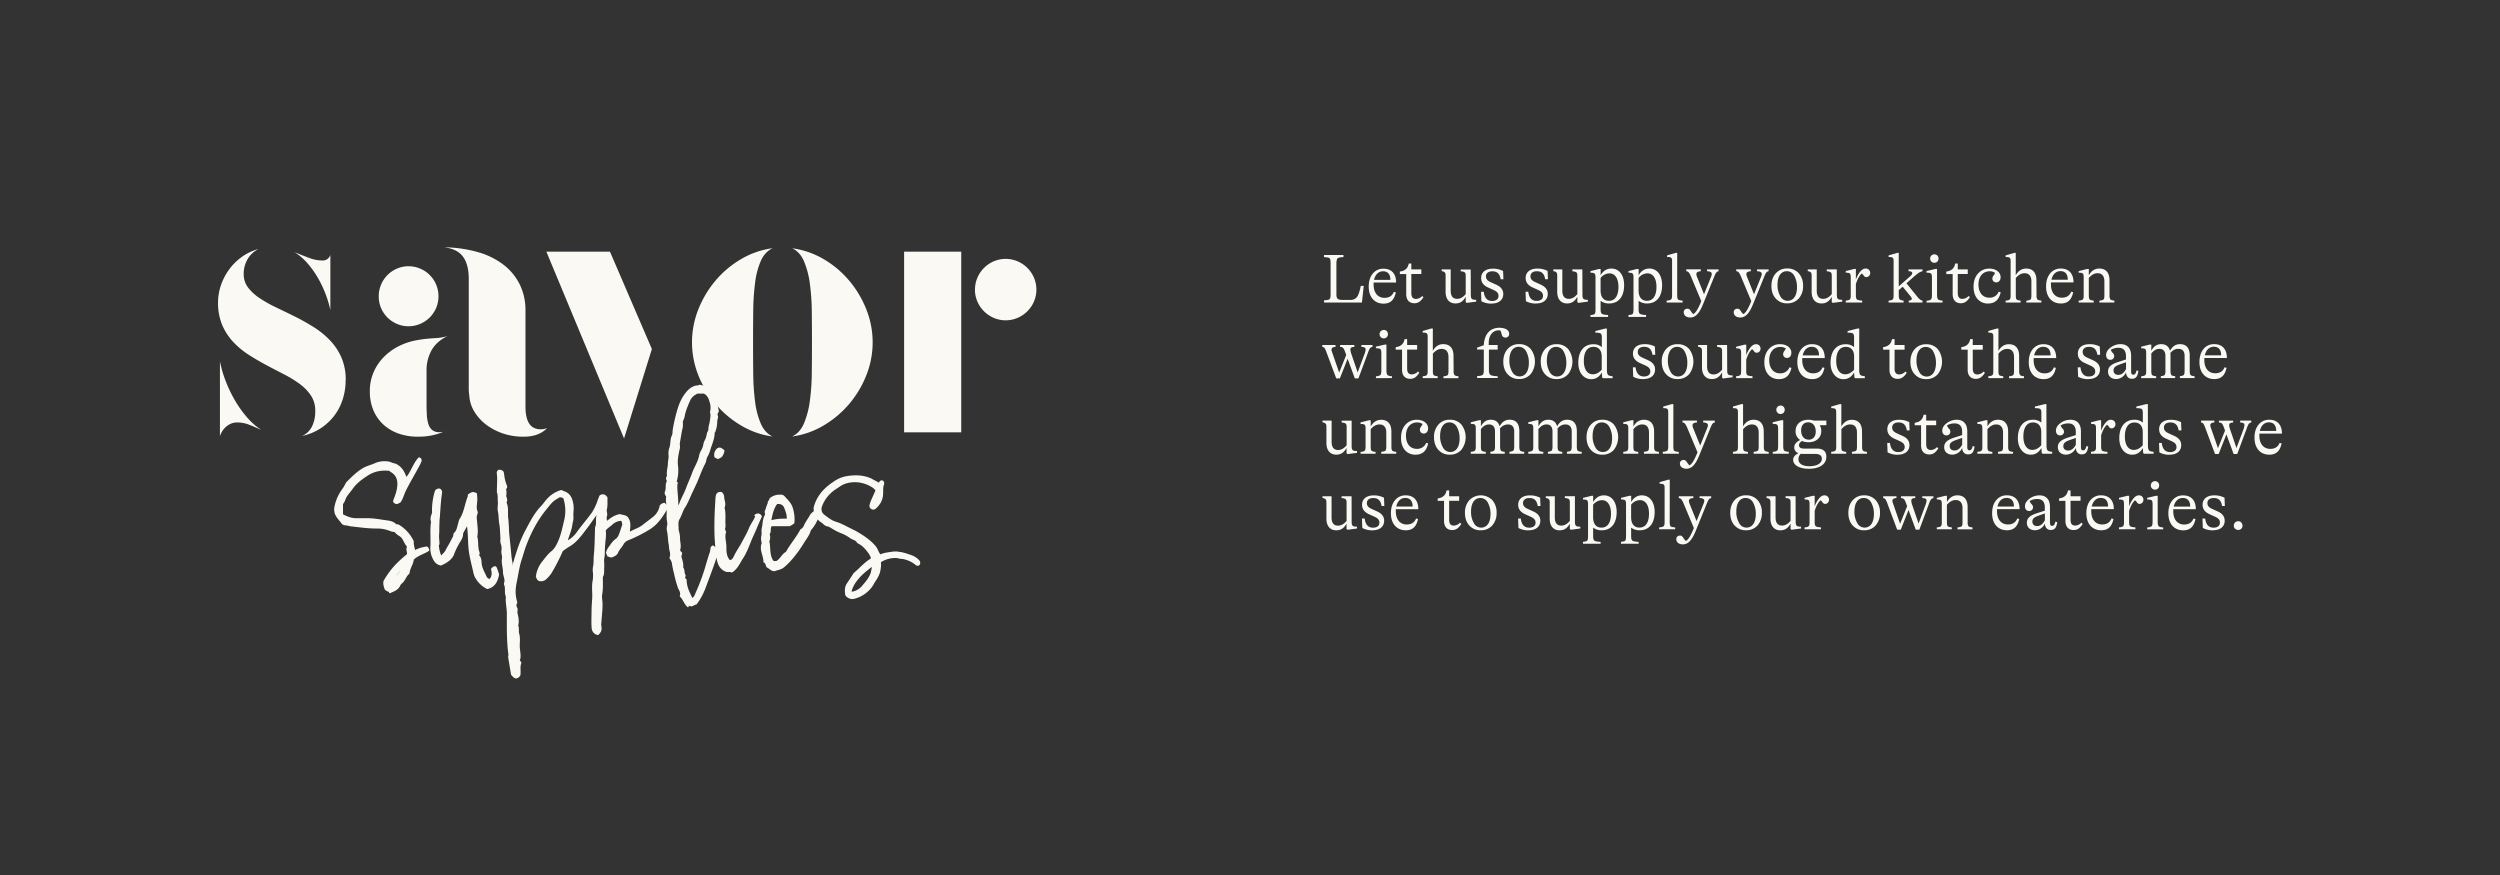
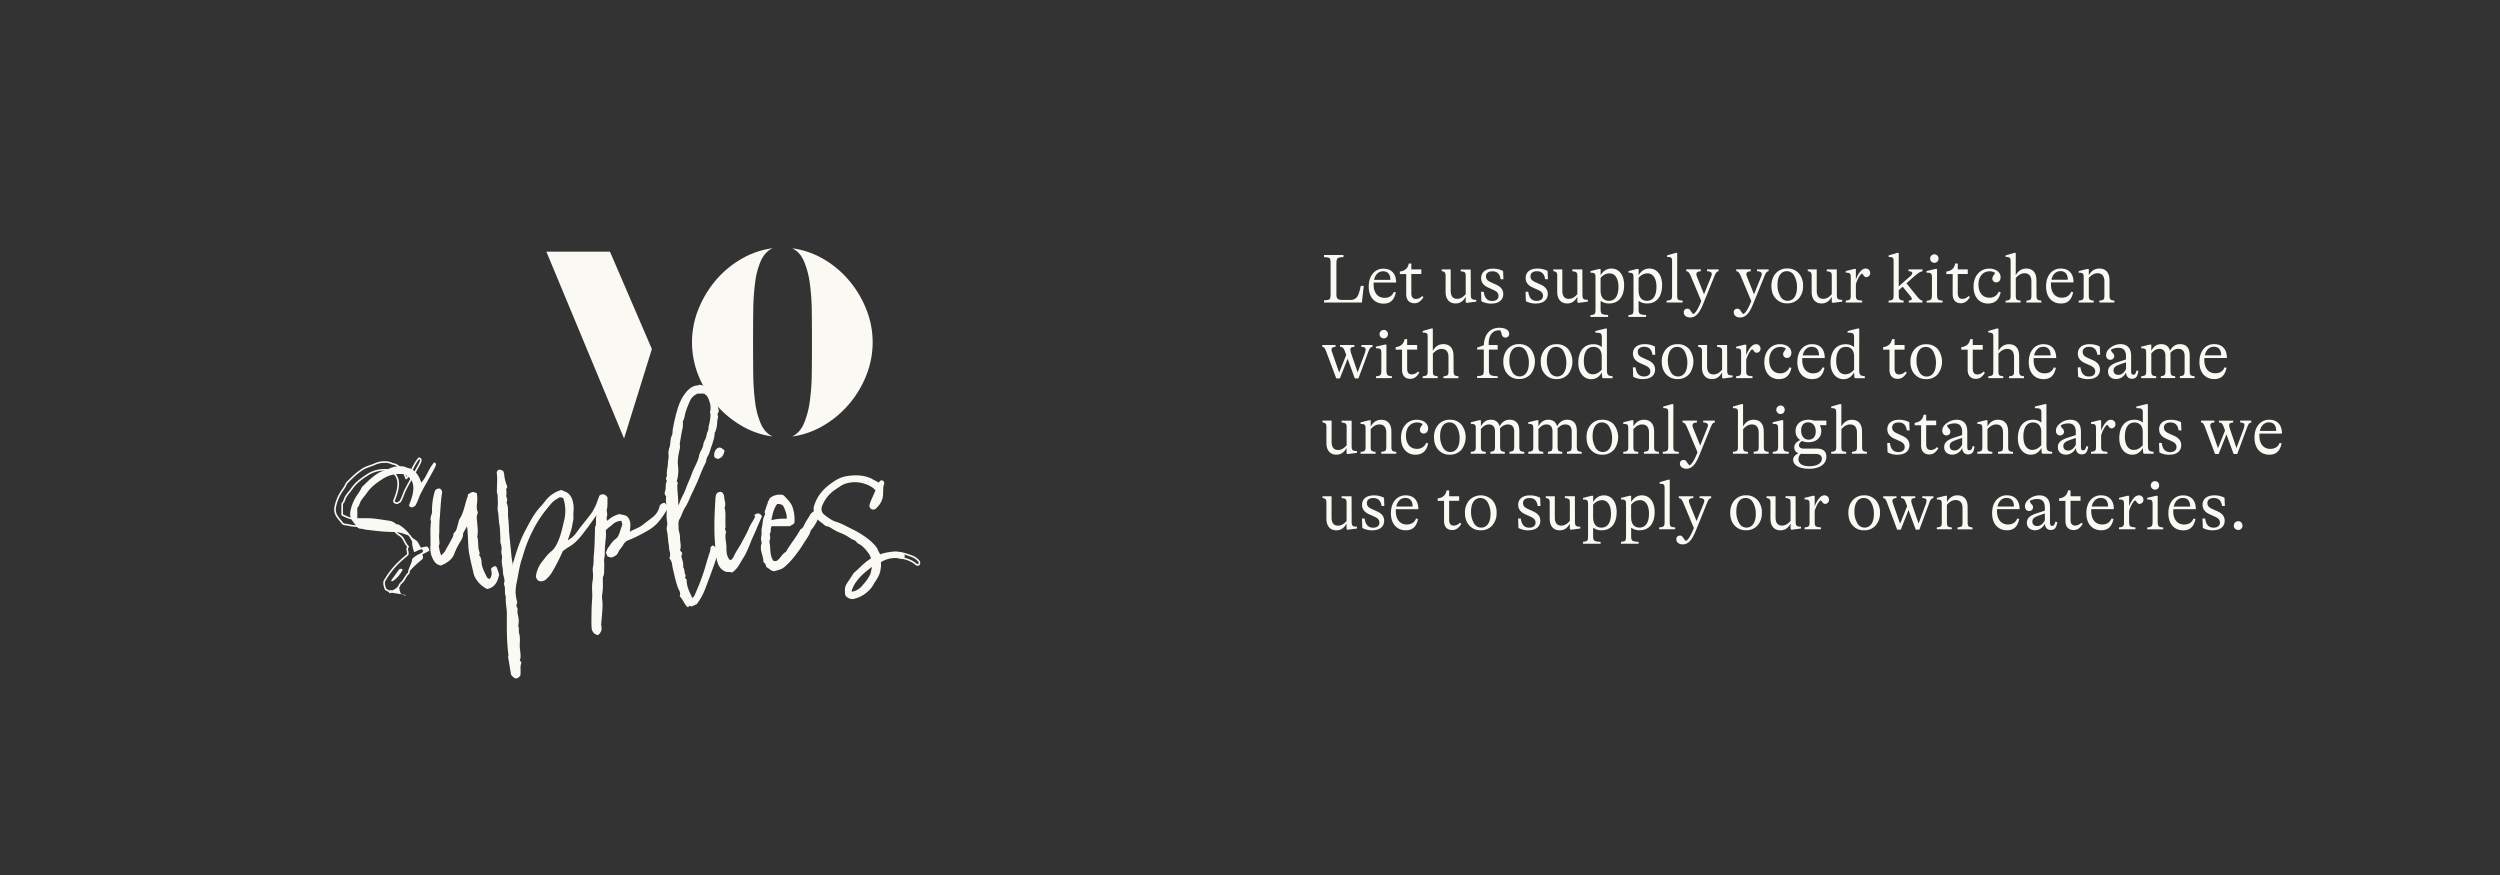
<svg xmlns="http://www.w3.org/2000/svg" id="Layer_1" data-name="Layer 1" viewBox="0 0 2000 700">
  <rect x="0" y="0" width="2000" height="700" fill="#333333" stroke="none" />
  <defs>
    <style>.cls-1{fill:#fbf9f3;}.cls-2{fill:none;stroke:#fbf9f3;stroke-linecap:round;stroke-linejoin:round;stroke-width:1.31px;}</style>
  </defs>
  <path class="cls-1" d="M1793,423c2.18-2,.56-6.26-2.46-6a3.36,3.36,0,0,0-3.47,3.52c-.22,3.07,4,4.58,5.93,2.46m-22.58,1.23c5.76,0,9.33-2.91,9.33-7.66,0-3.3-1.9-5.76-5.64-7.43l-4.19-1.9c-2.91-1.29-4-2.63-4-4.81,0-2.51,1.95-4,5.14-4,3.85,0,6,2.12,6.59,6.37h2.24l-.28-6.59a16.8,16.8,0,0,0-8.22-1.9c-5.81,0-9.33,2.85-9.33,7.54,0,3.41,1.9,5.92,5.7,7.6l4.19,1.9c2.85,1.28,4,2.63,4,4.8,0,2.46-1.9,4-5.09,4-3.91,0-6.14-2.46-6.7-7.32h-2.18l.28,7.55a16.87,16.87,0,0,0,8.21,1.9m-24.25-25.88c4.08,0,5.93,2.69,5.93,6.88H1739c1-4.42,3.74-6.88,7.15-6.88m10.51,9c0-6.87-3.58-11.06-10.06-11.06a10.61,10.61,0,0,0-8.66,3.91c-2.18,2.62-3.24,6.14-3.24,10.45,0,8.32,4.64,13.58,11.84,13.58,5.59,0,8.55-3,9.84-9l-1.57-.45c-1.28,3.19-3.74,4.81-7.48,4.81-5.31,0-8.72-4-8.72-10.51a15.85,15.85,0,0,1,.05-1.73Zm-26.1,16.09v-1.51c-1.84-.11-3.07-.44-3.57-.95s-.84-1.67-.84-3.57V396.62h-1.34l-7.1,1.68v1.28c1.84,0,3.07.23,3.58.67s.78,1.46.78,3.08v14.08c0,1.84-.28,3.07-.78,3.57a6.13,6.13,0,0,1-3.52.95v1.51Zm-4.13-32.74a3.6,3.6,0,0,0,0-4.81,3.4,3.4,0,1,0,0,4.81M1711,396.29c-1.51,0-3,.89-4.41,2.68a20.43,20.43,0,0,0-3.3,6.2v-8.55h-1.4l-6.7,1.68v1.28c3.4,0,4,.56,4,3.75v14.58c0,3.07-.62,3.74-4,4v1.51h13.13v-1.51c-2.18-.16-3.58-.44-4.14-.89s-.89-1.51-.89-3.13v-9.22c1.23-3.91,2.79-6.7,4.64-8.44a5,5,0,0,1,1.56,1.57,2.64,2.64,0,0,0,2.12,1.34,3.22,3.22,0,0,0,3.13-3.41,3.48,3.48,0,0,0-3.74-3.46m-30.45,2.06c4.08,0,5.92,2.69,5.92,6.88h-13.08c1-4.42,3.75-6.88,7.16-6.88m10.5,9c.06-6.87-3.57-11.06-10.06-11.06a10.61,10.61,0,0,0-8.66,3.91c-2.18,2.62-3.24,6.14-3.24,10.45,0,8.32,4.64,13.58,11.85,13.58,5.59,0,8.55-3,9.83-9l-1.56-.45c-1.29,3.19-3.75,4.81-7.49,4.81-5.31,0-8.72-4-8.72-10.51a13.22,13.22,0,0,1,.06-1.73Zm-25.93,10.78a7,7,0,0,1-5,2.35c-2.46,0-3.69-1.56-3.69-4.64v-15.2h8V397h-8v-4.7h-2.06c-.62,3.75-3,5.93-7.1,6.43v1.95h5.08v16.1c0,4.64,2.46,7.26,6.54,7.26,2.91,0,5-1.34,7.27-4.86Zm-35.37,2.74c-2.4,0-3.85-1.34-3.85-3.57,0-2.41,1.62-3.58,5.25-4.87l4.75-1.67v5.47c-1.62,3.08-3.69,4.64-6.15,4.64m14.59-3.57c-.62,2.45-1.23,3.4-2.57,3.4s-1.79-.67-1.79-2.84V405.67c0-6.31-3.24-9.38-8.44-9.38a13.24,13.24,0,0,0-7.88,2.62c-2.46,1.79-3.69,3.8-3.69,6.09s1.29,3.8,3.3,3.8a3,3,0,0,0,3.19-3,3.77,3.77,0,0,0-1.23-2.51,5.47,5.47,0,0,1-1.46-2.52,12,12,0,0,1,6.09-1.56c4,0,6,2.29,6,6.81v2.52l-6.59,2.12c-5.2,1.73-7.77,3.8-7.77,7.55s2.63,6,6.59,6a8.72,8.72,0,0,0,7.77-5.37c.22,3.41,2.07,5.14,4.75,5.14,3.35,0,4.53-2,5.2-6.26Zm-39.12-18.95c4.08,0,5.93,2.69,5.93,6.88H1598c1-4.42,3.74-6.88,7.15-6.88m10.51,9c0-6.87-3.58-11.06-10.06-11.06a10.61,10.61,0,0,0-8.66,3.91c-2.18,2.62-3.24,6.14-3.24,10.45,0,8.32,4.64,13.58,11.84,13.58,5.59,0,8.55-3,9.84-9l-1.57-.45c-1.28,3.19-3.74,4.81-7.48,4.81-5.31,0-8.72-4-8.72-10.51a13.22,13.22,0,0,1,.06-1.73Zm-41.57-1.79c0-6-3-9.27-8.11-9.27-3.63,0-6.42,1.78-8.43,5.36v-5h-1.4l-6.71,1.68v1.28c3.41,0,4,.56,4,3.75v14.58c0,3.07-.62,3.74-4,4v1.51h12v-1.51c-1.74-.16-2.8-.44-3.24-.95s-.67-1.45-.67-3.07V403.83c2.17-2.51,4.47-3.8,7-3.8,3.52,0,5.48,2.23,5.48,6.48v11.4c0,1.62-.23,2.63-.67,3.07s-1.62.79-3.36.95v1.51h12v-1.51c-1.68-.16-2.74-.44-3.18-.95a4.81,4.81,0,0,1-.67-3.07Zm-36.27-7.09c2.29,0,3.41.67,3.41,1.95a11.32,11.32,0,0,1-.89,3.74l-5.48,14.7-5-14.64a13.17,13.17,0,0,1-.84-3.58c0-1.5.9-2.12,3.19-2.17V397h-11.4v1.51c2.18,0,2.9.95,4,4l.9,2.46L1520.07,419l-5.75-16.54a5.52,5.52,0,0,1-.4-1.73c0-1.4,1.07-2.18,3.25-2.29V397h-10.62v1.51a2.28,2.28,0,0,1,1.84.95,18,18,0,0,1,1.73,3.91l7.6,20.34h2.91l6.2-15.71,5.76,15.71h2.9l7.72-20.79c1.17-3.35,2-4.25,3.52-4.41V397h-8.89Zm-46.1,23.63a6.58,6.58,0,0,1-6-3.8,17.48,17.48,0,0,1-2.18-9c0-7.6,3.41-10.9,7.37-10.9a6.69,6.69,0,0,1,6.09,3.74,18.39,18.39,0,0,1,2.13,9.06c0,7.6-3.41,10.89-7.38,10.89m8.77-1.73A14.77,14.77,0,0,0,1504,410.2a14.61,14.61,0,0,0-3.47-10.11,11.81,11.81,0,0,0-9.16-3.8,11.68,11.68,0,0,0-9.16,3.85c-2.35,2.57-3.52,6-3.52,10.17s1.17,7.55,3.46,10.06a11.69,11.69,0,0,0,9.16,3.86,11.89,11.89,0,0,0,9.22-3.86m-41.07-24.08c-1.51,0-3,.89-4.41,2.68a20.43,20.43,0,0,0-3.3,6.2v-8.55h-1.39l-6.71,1.68v1.28c3.41,0,4,.56,4,3.75v14.58c0,3.07-.61,3.74-4,4v1.51h13.13v-1.51c-2.18-.16-3.57-.44-4.13-.89s-.9-1.51-.9-3.13v-9.22c1.23-3.91,2.8-6.7,4.64-8.44a5,5,0,0,1,1.56,1.57,2.65,2.65,0,0,0,2.13,1.34,3.23,3.23,0,0,0,3.13-3.41,3.49,3.49,0,0,0-3.75-3.46m-23,.67h-8v1.45c3.3.39,4,.84,4,3.74v14.53c-2.07,2.52-4.36,3.8-6.82,3.8-3.46,0-5.19-2.18-5.19-6.59V397h-7.21v1.39c2.4.39,3.13,1.18,3.13,3.58v13c0,6,3.13,9.28,7.87,9.28,3.64,0,6.15-1.63,8.22-5.37v4.3l.78.62,7.6-1v-1.45c-3.52,0-4.3-.67-4.3-4.08Zm-39.23,25.14a6.59,6.59,0,0,1-6-3.8,17.48,17.48,0,0,1-2.18-9c0-7.6,3.41-10.9,7.37-10.9a6.69,6.69,0,0,1,6.09,3.74,18.39,18.39,0,0,1,2.13,9.06c0,7.6-3.41,10.89-7.38,10.89m8.78-1.73a14.76,14.76,0,0,0,3.46-10.17,14.61,14.61,0,0,0-3.46-10.11,11.85,11.85,0,0,0-9.17-3.8,11.68,11.68,0,0,0-9.16,3.85c-2.35,2.57-3.52,6-3.52,10.17s1.17,7.55,3.46,10.06a11.71,11.71,0,0,0,9.17,3.86,11.92,11.92,0,0,0,9.22-3.86m-46.38-21.9c2.51,0,3.8.83,3.8,2.29a7.17,7.17,0,0,1-.62,2.23l-5.59,13.92-5.53-13.75a7.21,7.21,0,0,1-.61-2.4c0-1.4,1.17-2.18,3.57-2.29V397h-11.62v1.51c1.62,0,2.52,1.11,4.08,4.91l7.93,18.95,0,.11c-2.46,6-4.25,9.11-6.32,10.28-2-1.34-2.51-4.53-4.69-4.25a2.69,2.69,0,0,0-3,2.91c0,2.46,2.12,4.08,5.2,4.08,4.19,0,7.26-3.13,10.45-11.12l8.54-21.07c1.51-3.8,2.18-4.64,3.69-4.8V397h-9.27Zm-23.86-14.7h-1.23l-6.88,2V387c3.41,0,4,.56,4,3.46v27.27c0,1.74-.28,2.85-.84,3.3s-1.73.78-3.52.89v1.51h12.8v-1.51c-1.9-.11-3.08-.39-3.58-.83s-.78-1.57-.78-3.36Zm-24.2,38.33c-4.19,0-6.7-2.85-6.7-8.38v-9.89a9.18,9.18,0,0,1,7.15-3.69c4.41,0,7.15,4.08,7.15,10.79,0,7.15-2.74,11.17-7.6,11.17m2-25.81c-3.69,0-6.6,1.78-8.66,5.36v-5h-1.4l-6.71,1.68v1.28c3.36,0,4,.62,4,3.75V429c0,1.84-.23,3-.67,3.52s-1.62.78-3.36.9V435h14.09v-1.5c-2.58-.12-4.2-.45-4.92-.95s-1.06-1.68-1.06-3.47V422.1a10.87,10.87,0,0,0,6.81,2.13c7.6,0,12-5.48,12-14.7,0-8.1-4.08-13.24-10.17-13.24m-32.36,25.81c-4.19,0-6.7-2.85-6.7-8.38v-9.89a9.19,9.19,0,0,1,7.15-3.69c4.42,0,7.15,4.08,7.15,10.79,0,7.15-2.73,11.17-7.6,11.17m2-25.81c-3.69,0-6.59,1.78-8.66,5.36v-5h-1.4l-6.7,1.68v1.28c3.35,0,4,.62,4,3.75V429c0,1.84-.22,3-.67,3.52s-1.62.78-3.35.9V435h14.08v-1.5c-2.57-.12-4.19-.45-4.92-.95s-1.06-1.68-1.06-3.47V422.1a10.88,10.88,0,0,0,6.82,2.13c7.6,0,12-5.48,12-14.7,0-8.1-4.08-13.24-10.17-13.24m-23.24.67h-8.05v1.45c3.3.39,4,.84,4,3.74v14.53c-2.07,2.52-4.36,3.8-6.82,3.8-3.47,0-5.2-2.18-5.2-6.59V397h-7.21v1.39c2.41.39,3.13,1.18,3.13,3.58v13c0,6,3.13,9.28,7.88,9.28,3.63,0,6.15-1.63,8.22-5.37v4.3l.78.62,7.6-1v-1.45c-3.52,0-4.3-.67-4.3-4.08Zm-37,27.27c5.76,0,9.34-2.91,9.34-7.66,0-3.3-1.9-5.76-5.65-7.43l-4.19-1.9c-2.9-1.29-4-2.63-4-4.81,0-2.51,1.95-4,5.14-4,3.85,0,6,2.12,6.59,6.37h2.24l-.28-6.59a16.8,16.8,0,0,0-8.22-1.9c-5.81,0-9.33,2.85-9.33,7.54,0,3.41,1.9,5.92,5.7,7.6l4.19,1.9c2.85,1.28,4,2.63,4,4.8,0,2.46-1.9,4-5.08,4-3.92,0-6.15-2.46-6.71-7.32h-2.18l.28,7.55a16.9,16.9,0,0,0,8.21,1.9M1185,422.1a6.61,6.61,0,0,1-6-3.8,17.58,17.58,0,0,1-2.17-9c0-7.6,3.4-10.9,7.37-10.9a6.69,6.69,0,0,1,6.09,3.74,18.39,18.39,0,0,1,2.13,9.06c0,7.6-3.41,10.89-7.38,10.89m8.77-1.73a14.77,14.77,0,0,0,3.47-10.17,14.61,14.61,0,0,0-3.47-10.11,12.89,12.89,0,0,0-18.33.05,14.56,14.56,0,0,0-3.52,10.17c0,4.19,1.18,7.55,3.47,10.06a11.69,11.69,0,0,0,9.16,3.86,11.89,11.89,0,0,0,9.22-3.86M1168,418.13a7,7,0,0,1-5,2.35c-2.45,0-3.68-1.56-3.68-4.64v-15.2h8V397h-8v-4.7h-2.07c-.62,3.75-3,5.93-7.1,6.43v1.95h5.09v16.1c0,4.64,2.46,7.26,6.53,7.26,2.91,0,5-1.34,7.27-4.86Zm-43.81-19.78c4.08,0,5.92,2.69,5.92,6.88H1117c1-4.42,3.74-6.88,7.15-6.88m10.5,9c.06-6.87-3.57-11.06-10-11.06a10.62,10.62,0,0,0-8.67,3.91c-2.17,2.62-3.24,6.14-3.24,10.45,0,8.32,4.64,13.58,11.85,13.58,5.59,0,8.55-3,9.83-9l-1.56-.45c-1.29,3.19-3.74,4.81-7.49,4.81-5.31,0-8.71-4-8.71-10.51a15.85,15.85,0,0,1,0-1.73ZM1098,424.23c5.75,0,9.33-2.91,9.33-7.66,0-3.3-1.9-5.76-5.64-7.43l-4.19-1.9c-2.91-1.29-4-2.63-4-4.81,0-2.51,2-4,5.14-4,3.86,0,6,2.12,6.6,6.37h2.23l-.28-6.59a16.74,16.74,0,0,0-8.21-1.9c-5.81,0-9.33,2.85-9.33,7.54,0,3.41,1.9,5.92,5.7,7.6l4.19,1.9c2.85,1.28,4,2.63,4,4.8,0,2.46-1.9,4-5.08,4-3.91,0-6.15-2.46-6.71-7.32h-2.18l.28,7.55a16.91,16.91,0,0,0,8.22,1.9M1081.27,397h-8v1.45c3.3.39,4,.84,4,3.74v14.53c-2.07,2.52-4.36,3.8-6.82,3.8-3.47,0-5.2-2.18-5.2-6.59V397H1058v1.39c2.41.39,3.13,1.18,3.13,3.58v13c0,6,3.13,9.28,7.88,9.28,3.63,0,6.15-1.63,8.22-5.37v4.3l.78.62,7.6-1v-1.45c-3.52,0-4.3-.67-4.3-4.08Z" />
  <path class="cls-1" d="M1815.05,337.87c4.08,0,5.92,2.68,5.92,6.87H1807.9c.95-4.41,3.74-6.87,7.15-6.87m10.51,9c0-6.88-3.58-11.07-10.06-11.07a10.62,10.62,0,0,0-8.66,3.92c-2.18,2.62-3.24,6.14-3.24,10.44,0,8.33,4.63,13.58,11.84,13.58,5.59,0,8.55-3,9.84-9l-1.57-.45c-1.28,3.18-3.74,4.81-7.48,4.81-5.31,0-8.72-4-8.72-10.51a15.85,15.85,0,0,1,0-1.73ZM1792.14,338c2.29.06,3.41.67,3.41,2a11.37,11.37,0,0,1-.89,3.74l-5.48,14.7-5-14.64a13.17,13.17,0,0,1-.84-3.58c0-1.51.9-2.12,3.19-2.18v-1.51h-11.4V338c2.18.06,2.9.95,4,4l.9,2.46-5.65,14.08L1768.62,342a5.48,5.48,0,0,1-.39-1.74c0-1.39,1.06-2.18,3.24-2.29v-1.51h-10.62V338a2.34,2.34,0,0,1,1.84.95,18.64,18.64,0,0,1,1.74,3.91l7.59,20.34h2.91l6.2-15.7,5.76,15.7h2.9l7.72-20.78c1.17-3.36,2-4.25,3.52-4.42v-1.51h-8.89Zm-56.49,25.76c5.75,0,9.33-2.9,9.33-7.65,0-3.3-1.9-5.76-5.64-7.43l-4.19-1.9c-2.91-1.29-4-2.63-4-4.81,0-2.51,2-4,5.14-4,3.86,0,6,2.12,6.6,6.37h2.23l-.28-6.6a16.85,16.85,0,0,0-8.21-1.9c-5.81,0-9.33,2.85-9.33,7.55,0,3.41,1.9,5.92,5.7,7.6l4.19,1.9c2.85,1.28,4,2.62,4,4.8,0,2.46-1.9,4-5.08,4-3.91,0-6.15-2.46-6.71-7.32h-2.17l.27,7.54a16.8,16.8,0,0,0,8.22,1.9m-28.56-3.85c-4.52,0-7.26-4-7.26-10.73,0-7.1,2.74-11.23,7.71-11.23,4.08,0,6.6,2.74,6.6,7.65V356.2q-3.27,3.69-7.05,3.69m11.12-36.6h-1.28l-7.94,1.95v1.29c2.18,0,3.58.22,4.2.61s1,1.4,1,2.85v8.1a9.91,9.91,0,0,0-6.82-2.29c-7.43,0-12,5.65-12,14.76,0,4,1,7.15,2.91,9.55a9.16,9.16,0,0,0,7.54,3.63q5.28,0,8.39-5.36l.27,4.08.62.5h7.71v-1.51c-1.84-.17-3.07-.5-3.63-1.12s-.9-1.84-.9-3.68Zm-29.67,12.51c-1.51,0-3,.9-4.41,2.69a20.32,20.32,0,0,0-3.3,6.2v-8.55h-1.39l-6.71,1.68v1.28c3.41,0,4,.56,4,3.74v14.59c0,3.07-.61,3.74-4,4V363h13.13v-1.51c-2.18-.17-3.57-.44-4.13-.89s-.9-1.51-.9-3.13v-9.22c1.23-3.91,2.8-6.71,4.64-8.44a5,5,0,0,1,1.56,1.57,2.65,2.65,0,0,0,2.13,1.34,3.24,3.24,0,0,0,3.13-3.41,3.5,3.5,0,0,0-3.75-3.47m-34.08,24.59c-2.41,0-3.86-1.34-3.86-3.58,0-2.4,1.62-3.57,5.25-4.86l4.75-1.67v5.47c-1.62,3.08-3.68,4.64-6.14,4.64m14.58-3.58c-.61,2.46-1.23,3.41-2.57,3.41s-1.79-.67-1.79-2.85V345.19c0-6.31-3.24-9.39-8.43-9.39a13.23,13.23,0,0,0-7.88,2.63c-2.46,1.79-3.69,3.8-3.69,6.09s1.28,3.8,3.3,3.8a3,3,0,0,0,3.18-3,3.81,3.81,0,0,0-1.23-2.52,5.37,5.37,0,0,1-1.45-2.51,11.91,11.91,0,0,1,6.09-1.56c4,0,6,2.29,6,6.81v2.52l-6.59,2.12c-5.2,1.73-7.77,3.8-7.77,7.54s2.63,6,6.6,6a8.7,8.7,0,0,0,7.76-5.36c.23,3.41,2.07,5.14,4.75,5.14,3.36,0,4.53-2,5.2-6.26Zm-43.14,3.08c-4.52,0-7.26-4-7.26-10.73,0-7.1,2.74-11.23,7.71-11.23,4.08,0,6.59,2.74,6.59,7.65V356.2c-2.18,2.46-4.52,3.69-7,3.69m11.12-36.6h-1.28l-7.94,1.95v1.29c2.18,0,3.58.22,4.19.61s1,1.4,1,2.85v8.1a9.87,9.87,0,0,0-6.81-2.29c-7.44,0-12,5.65-12,14.76,0,4,1,7.15,2.91,9.55a9.16,9.16,0,0,0,7.54,3.63q5.28,0,8.38-5.36l.28,4.08.62.5h7.71v-1.51c-1.84-.17-3.07-.5-3.63-1.12s-.9-1.84-.9-3.68Zm-30.62,21.79c0-6-3-9.28-8.1-9.28-3.63,0-6.43,1.79-8.44,5.37v-5h-1.39l-6.71,1.68v1.28c3.41,0,4,.56,4,3.74v14.59c0,3.07-.61,3.74-4,4V363h12v-1.51c-1.73-.17-2.79-.44-3.24-.95s-.67-1.45-.67-3.07V343.35c2.18-2.52,4.47-3.8,7-3.8,3.52,0,5.47,2.23,5.47,6.48v11.4c0,1.62-.22,2.63-.67,3.07s-1.62.78-3.35.95V363h12v-1.51c-1.68-.17-2.74-.44-3.19-.95a4.9,4.9,0,0,1-.67-3.07Zm-42.91,15.31c-2.4,0-3.86-1.34-3.86-3.58,0-2.4,1.62-3.57,5.25-4.86l4.75-1.67v5.47c-1.62,3.08-3.68,4.64-6.14,4.64m14.58-3.58c-.61,2.46-1.23,3.41-2.57,3.41s-1.79-.67-1.79-2.85V345.19c0-6.31-3.24-9.39-8.43-9.39a13.23,13.23,0,0,0-7.88,2.63c-2.46,1.79-3.69,3.8-3.69,6.09s1.28,3.8,3.3,3.8a3,3,0,0,0,3.18-3,3.81,3.81,0,0,0-1.23-2.52,5.37,5.37,0,0,1-1.45-2.51,11.91,11.91,0,0,1,6.09-1.56c4,0,6,2.29,6,6.81v2.52l-6.59,2.12c-5.2,1.73-7.77,3.8-7.77,7.54s2.63,6,6.6,6a8.7,8.7,0,0,0,7.76-5.36c.23,3.41,2.07,5.14,4.75,5.14,3.36,0,4.53-2,5.2-6.26Zm-28.55.84a7,7,0,0,1-5,2.35c-2.46,0-3.69-1.57-3.69-4.64v-15.2h8v-3.69h-8v-4.69h-2.07c-.61,3.74-3,5.92-7.1,6.43v2h5.09v16.1c0,4.63,2.46,7.26,6.54,7.26,2.9,0,5-1.34,7.26-4.86Zm-31.4,6.09c5.75,0,9.33-2.9,9.33-7.65,0-3.3-1.9-5.76-5.65-7.43l-4.19-1.9c-2.9-1.29-4-2.63-4-4.81,0-2.51,2-4,5.14-4,3.86,0,6,2.12,6.59,6.37h2.24l-.28-6.6a16.9,16.9,0,0,0-8.21-1.9c-5.82,0-9.34,2.85-9.34,7.55,0,3.41,1.9,5.92,5.7,7.6l4.19,1.9c2.85,1.28,4,2.62,4,4.8,0,2.46-1.9,4-5.08,4-3.91,0-6.15-2.46-6.71-7.32h-2.18l.28,7.54a16.8,16.8,0,0,0,8.22,1.9m-28.67-18.66c0-6-3-9.28-8.1-9.28-3.63,0-6.43,1.79-8.44,5.37V323.29h-1.23l-6.87,1.95v1.29c3.41,0,4,.56,4,3.46v27.55c0,3.07-.73,3.63-4,3.91V363h12v-1.51c-1.68-.17-2.74-.44-3.19-.89s-.67-1.45-.67-3V343.35c2.18-2.52,4.47-3.8,7-3.8,3.52,0,5.47,2.23,5.47,6.48v11.4c0,1.62-.22,2.63-.67,3.07s-1.62.78-3.35.95V363h12v-1.51c-1.68-.17-2.74-.44-3.19-.95a4.83,4.83,0,0,1-.67-3.07Zm-37.55,18c3.63,0,5.42,1.29,5.42,3.91,0,3.58-3.86,5.93-10,5.93-5.58,0-8.71-2.07-8.71-5.7a6,6,0,0,1,1.84-4.25c.73.06,1.34.11,1.79.11ZM1447,351.73c-4,0-6.09-3.19-6.09-7.38s2.29-6.48,5.59-6.48c4,0,6.09,3.19,6.09,7.38s-2.29,6.48-5.59,6.48m4-15.26a12.45,12.45,0,0,0-4.24-.67c-6.21,0-10.29,3.58-10.29,9a8.07,8.07,0,0,0,3.69,7.21c-3.18,1.51-4.75,3.46-4.75,5.87a4.63,4.63,0,0,0,3.35,4.63c-2.85,1.51-4.24,3.24-4.24,5.31,0,4.31,5,7.21,12.57,7.21,8.55,0,14-3.63,14-9.61,0-4.36-2.57-6.54-7.66-6.54h-10.11c-2.74,0-4.13-.89-4.13-2.74,0-1.17.78-2.29,2.4-3.35a12.7,12.7,0,0,0,5.2,1c6.2,0,10.22-3.58,10.22-9a8.59,8.59,0,0,0-1.23-4.64h5.31v-3.69Zm-20,26.49v-1.51c-1.85-.11-3.08-.44-3.58-.95s-.84-1.67-.84-3.57V336.14h-1.34l-7.09,1.68v1.28c1.84,0,3.07.22,3.57.67s.78,1.45.78,3.07v14.09c0,1.84-.27,3.07-.78,3.57a6.1,6.1,0,0,1-3.52.95V363Zm-4.14-32.74a3.6,3.6,0,0,0,0-4.81,3.4,3.4,0,1,0,0,4.81m-15.87,14.86c0-6-3-9.28-8.1-9.28-3.63,0-6.42,1.79-8.44,5.37V323.29h-1.23l-6.87,1.95v1.29c3.41,0,4,.56,4,3.46v27.55c0,3.07-.72,3.63-4,3.91V363h12v-1.51c-1.68-.17-2.74-.44-3.19-.89s-.67-1.45-.67-3V343.35c2.18-2.52,4.47-3.8,7-3.8,3.52,0,5.47,2.23,5.47,6.48v11.4c0,1.62-.22,2.63-.67,3.07s-1.62.78-3.35.95V363h12v-1.51c-1.68-.17-2.74-.44-3.19-.95a4.9,4.9,0,0,1-.67-3.07Zm-48.44-7.1c2.51.06,3.8.84,3.8,2.29a7.21,7.21,0,0,1-.62,2.24l-5.58,13.91-5.54-13.74a7.2,7.2,0,0,1-.61-2.41c0-1.39,1.17-2.18,3.57-2.29v-1.51H1346V338c1.62.06,2.52,1.12,4.08,4.92l7.94,18.94-.06.12c-2.46,6-4.25,9.1-6.31,10.28-2-1.34-2.52-4.53-4.7-4.25a2.69,2.69,0,0,0-3,2.91c0,2.45,2.12,4.07,5.2,4.07,4.19,0,7.26-3.12,10.45-11.12l8.55-21.06c1.5-3.8,2.17-4.64,3.68-4.81v-1.51h-9.27Zm-23.86-14.69h-1.23l-6.87,1.95v1.29c3.4,0,4,.56,4,3.46v27.27c0,1.73-.28,2.85-.84,3.3s-1.73.78-3.52.89V363h12.8v-1.51c-1.9-.11-3.08-.39-3.58-.84s-.78-1.56-.78-3.35Zm-15.42,21.79c0-6-3-9.28-8.11-9.28-3.63,0-6.42,1.79-8.43,5.37v-5h-1.4l-6.71,1.68v1.28c3.41,0,4,.56,4,3.74v14.59c0,3.07-.62,3.74-4,4V363h12v-1.51c-1.73-.17-2.8-.44-3.24-.95s-.67-1.45-.67-3.07V343.35c2.18-2.52,4.47-3.8,7-3.8,3.52,0,5.48,2.23,5.48,6.48v11.4c0,1.62-.23,2.63-.67,3.07s-1.62.78-3.36.95V363h12v-1.51c-1.67-.17-2.74-.44-3.18-.95a4.83,4.83,0,0,1-.67-3.07Zm-41,16.54a6.61,6.61,0,0,1-6-3.8,17.52,17.52,0,0,1-2.18-9c0-7.6,3.41-10.89,7.37-10.89a6.69,6.69,0,0,1,6.09,3.74,18.35,18.35,0,0,1,2.13,9.05c0,7.6-3.41,10.9-7.38,10.9m8.78-1.73a16.6,16.6,0,0,0,0-20.29,11.88,11.88,0,0,0-9.17-3.8,11.69,11.69,0,0,0-9.16,3.86c-2.35,2.57-3.52,6-3.52,10.17s1.17,7.54,3.46,10.06a11.71,11.71,0,0,0,9.17,3.85,11.91,11.91,0,0,0,9.22-3.85M1261.47,345q0-9.21-7.88-9.22c-3.35,0-6,1.79-7.88,5.31-1-3.52-3.35-5.31-7.09-5.31q-5.11,0-7.88,5.37v-5h-1.4l-6.71,1.68v1.28c3.41,0,4,.56,4,3.74v14.59c0,3.07-.62,3.74-4,4V363h12v-1.51c-1.73-.17-2.8-.44-3.24-.95s-.67-1.45-.67-3.07V343.29c2-2.51,4.08-3.74,6.48-3.74,3.13,0,4.8,2,4.8,5.59V357a6.26,6.26,0,0,1-.61,3.41c-.45.5-1.45.83-3.07,1V363h11.51v-1.51c-1.62-.17-2.68-.5-3.08-1s-.67-1.62-.67-3.41V344.69c0-.5,0-1.12-.11-1.85,1.85-2.17,3.91-3.29,6.26-3.29,3.41,0,5.14,1.9,5.14,5.7V357c0,1.73-.22,2.9-.67,3.41s-1.51.83-3.13,1V363h11.79v-1.51c-1.73-.17-2.79-.5-3.24-1s-.67-1.68-.67-3.41Zm-46,0q0-9.21-7.88-9.22c-3.35,0-6,1.79-7.88,5.31-1-3.52-3.35-5.31-7.1-5.31q-5.11,0-7.88,5.37v-5h-1.39l-6.71,1.68v1.28c3.41,0,4,.56,4,3.74v14.59c0,3.07-.61,3.74-4,4V363h12v-1.51c-1.74-.17-2.8-.44-3.25-.95s-.67-1.45-.67-3.07V343.29c2-2.51,4.08-3.74,6.49-3.74,3.12,0,4.8,2,4.8,5.59V357a6.26,6.26,0,0,1-.61,3.41c-.45.5-1.46.83-3.08,1V363h11.51v-1.51c-1.62-.17-2.68-.5-3.07-1s-.67-1.62-.67-3.41V344.69c0-.5-.06-1.12-.11-1.85a8.1,8.1,0,0,1,6.26-3.29c3.41,0,5.14,1.9,5.14,5.7V357c0,1.73-.23,2.9-.67,3.41s-1.51.83-3.13,1V363h11.79v-1.51c-1.73-.17-2.8-.5-3.24-1s-.67-1.68-.67-3.41Zm-55.21,16.6a6.62,6.62,0,0,1-6-3.8,17.62,17.62,0,0,1-2.17-9c0-7.6,3.4-10.89,7.37-10.89a6.69,6.69,0,0,1,6.09,3.74,18.35,18.35,0,0,1,2.13,9.05c0,7.6-3.41,10.9-7.38,10.9m8.77-1.73a16.57,16.57,0,0,0,0-20.29,11.85,11.85,0,0,0-9.16-3.8,11.73,11.73,0,0,0-9.17,3.86,14.56,14.56,0,0,0-3.52,10.17c0,4.19,1.18,7.54,3.47,10.06a11.68,11.68,0,0,0,9.16,3.85,11.88,11.88,0,0,0,9.22-3.85m-36.43,3.85c5.31,0,8.61-3,9.89-9l-1.56-.45a7.69,7.69,0,0,1-7.49,4.81c-5.31,0-8.72-4-8.72-10.62,0-6.32,3.63-10.51,8.94-10.51a7.31,7.31,0,0,1,4.36,1.29,13.71,13.71,0,0,1-1.17,2,4.32,4.32,0,0,0-1,2.52,3,3,0,0,0,3.13,3.07c2.07,0,3.47-1.67,3.47-4.13,0-4-3.8-6.88-9-6.88a11.61,11.61,0,0,0-9.16,4q-3.52,3.94-3.52,10.56c0,8.22,4.58,13.41,11.79,13.41m-19.5-18.66c0-6-3-9.28-8.1-9.28-3.63,0-6.43,1.79-8.44,5.37v-5h-1.4l-6.7,1.68v1.28c3.41,0,4,.56,4,3.74v14.59c0,3.07-.61,3.74-4,4V363h12v-1.51c-1.73-.17-2.79-.44-3.24-.95s-.67-1.45-.67-3.07V343.35c2.18-2.52,4.47-3.8,7-3.8,3.52,0,5.48,2.23,5.48,6.48v11.4c0,1.62-.22,2.63-.67,3.07s-1.62.78-3.35.95V363h12v-1.51c-1.68-.17-2.74-.44-3.19-.95a4.83,4.83,0,0,1-.67-3.07Zm-31.79-8.61h-8v1.46c3.3.39,4,.84,4,3.74V356.2c-2.07,2.51-4.36,3.8-6.82,3.8-3.47,0-5.2-2.18-5.2-6.59V336.47H1058v1.4c2.41.39,3.13,1.17,3.13,3.58v13c0,6,3.13,9.27,7.88,9.27,3.63,0,6.15-1.62,8.22-5.36v4.3l.78.62,7.6-1v-1.45c-3.52,0-4.3-.67-4.3-4.08Z" />
  <path class="cls-1" d="M1771,277.39c4.08,0,5.93,2.68,5.93,6.87h-13.08c1-4.41,3.74-6.87,7.15-6.87m10.51,9c0-6.88-3.58-11.07-10.06-11.07a10.64,10.64,0,0,0-8.66,3.91c-2.18,2.63-3.24,6.15-3.24,10.45,0,8.33,4.64,13.58,11.84,13.58,5.59,0,8.55-3,9.84-9l-1.57-.44c-1.28,3.18-3.74,4.8-7.48,4.8-5.31,0-8.72-4-8.72-10.5a13.22,13.22,0,0,1,.06-1.73Zm-29.73-1.85q0-9.23-7.88-9.22c-3.35,0-6,1.79-7.88,5.31-1-3.52-3.35-5.31-7.09-5.31q-5.12,0-7.88,5.37v-5h-1.4l-6.7,1.67v1.29c3.4,0,4,.56,4,3.74V297c0,3.07-.62,3.74-4,4v1.51h12V301c-1.73-.17-2.79-.45-3.24-1s-.67-1.45-.67-3.07V282.81c2-2.52,4.08-3.74,6.48-3.74,3.13,0,4.81,2,4.81,5.58v11.91a6.19,6.19,0,0,1-.62,3.4c-.45.51-1.45.84-3.07,1v1.51h11.51V301c-1.62-.17-2.68-.5-3.07-1s-.68-1.62-.68-3.4V284.21c0-.51,0-1.12-.11-1.85,1.85-2.18,3.91-3.29,6.26-3.29,3.41,0,5.14,1.89,5.14,5.69v11.8c0,1.73-.22,2.9-.67,3.4s-1.51.84-3.13,1v1.51h11.79V301c-1.73-.17-2.79-.5-3.24-1s-.67-1.67-.67-3.4Zm-57.11,15.37c-2.4,0-3.85-1.34-3.85-3.58,0-2.4,1.62-3.57,5.25-4.86l4.75-1.68v5.48c-1.62,3.07-3.69,4.64-6.15,4.64m14.59-3.58c-.62,2.46-1.23,3.41-2.57,3.41s-1.79-.67-1.79-2.85V284.71c0-6.32-3.24-9.39-8.44-9.39a13.25,13.25,0,0,0-7.88,2.63c-2.46,1.79-3.69,3.8-3.69,6.09s1.29,3.8,3.3,3.8a3,3,0,0,0,3.19-3,3.79,3.79,0,0,0-1.23-2.52,5.4,5.4,0,0,1-1.46-2.51,12,12,0,0,1,6.1-1.57c4,0,6,2.29,6,6.82v2.51l-6.59,2.13c-5.2,1.73-7.77,3.8-7.77,7.54s2.63,6,6.59,6a8.72,8.72,0,0,0,7.77-5.36c.22,3.4,2.07,5.14,4.75,5.14,3.35,0,4.53-2,5.2-6.26Zm-38.61,6.93c5.75,0,9.33-2.91,9.33-7.65,0-3.3-1.9-5.76-5.65-7.44l-4.19-1.9c-2.9-1.28-4-2.62-4-4.8,0-2.52,2-4,5.14-4,3.86,0,6,2.13,6.59,6.37h2.24l-.28-6.59a16.87,16.87,0,0,0-8.21-1.9c-5.82,0-9.34,2.85-9.34,7.54,0,3.41,1.9,5.93,5.7,7.6l4.2,1.9c2.84,1.29,4,2.63,4,4.81,0,2.46-1.9,4-5.08,4-3.91,0-6.15-2.46-6.71-7.32h-2.18l.28,7.54a16.8,16.8,0,0,0,8.22,1.9m-36.16-25.87c4.08,0,5.93,2.68,5.93,6.87H1627.3c1-4.41,3.75-6.87,7.15-6.87m10.51,9c0-6.88-3.58-11.07-10.06-11.07a10.64,10.64,0,0,0-8.66,3.91c-2.18,2.63-3.24,6.15-3.24,10.45,0,8.33,4.64,13.58,11.84,13.58,5.59,0,8.55-3,9.84-9l-1.57-.44c-1.28,3.18-3.74,4.8-7.48,4.8-5.31,0-8.72-4-8.72-10.5a13.22,13.22,0,0,1,.06-1.73Zm-29.67-1.79c0-6-3-9.28-8.1-9.28-3.64,0-6.43,1.79-8.44,5.37V262.8h-1.23l-6.87,2v1.29c3.4,0,4,.55,4,3.46v27.55c0,3.07-.73,3.63-4,3.91v1.51h11.95V301c-1.67-.17-2.73-.45-3.18-.89s-.67-1.46-.67-3v-14.2c2.18-2.51,4.47-3.79,7-3.79,3.52,0,5.48,2.23,5.48,6.48V297c0,1.62-.23,2.62-.67,3.07s-1.62.78-3.35,1v1.51h12V301c-1.67-.17-2.73-.45-3.18-1a4.83,4.83,0,0,1-.67-3.07Zm-28.39,12.57a7,7,0,0,1-5,2.35c-2.46,0-3.69-1.57-3.69-4.64v-15.2h8V276h-8V271.3h-2.07c-.61,3.74-3,5.92-7.09,6.42v2h5.08v16.09c0,4.64,2.46,7.27,6.54,7.27,2.9,0,5-1.34,7.26-4.86Zm-45.54,4a6.61,6.61,0,0,1-6-3.8,17.54,17.54,0,0,1-2.18-9c0-7.6,3.41-10.9,7.37-10.9a6.68,6.68,0,0,1,6.09,3.75,18.32,18.32,0,0,1,2.13,9.05c0,7.6-3.41,10.9-7.38,10.9m8.77-1.74a16.55,16.55,0,0,0,0-20.28,11.85,11.85,0,0,0-9.16-3.8,11.69,11.69,0,0,0-9.16,3.86c-2.35,2.57-3.52,6-3.52,10.17s1.17,7.54,3.46,10a11.66,11.66,0,0,0,9.16,3.86,11.86,11.86,0,0,0,9.22-3.86m-25.81-2.23a7.06,7.06,0,0,1-5,2.35c-2.46,0-3.69-1.57-3.69-4.64v-15.2h8V276h-8V271.3h-2.07c-.61,3.74-3,5.92-7.1,6.42v2h5.09v16.09c0,4.64,2.46,7.27,6.54,7.27,2.9,0,5-1.34,7.26-4.86Zm-48.11,2.23c-4.53,0-7.27-4-7.27-10.72,0-7.1,2.74-11.24,7.71-11.24,4.08,0,6.6,2.74,6.6,7.66v10.62c-2.18,2.46-4.53,3.68-7,3.68m11.12-36.6H1486l-7.93,2v1.29c2.18,0,3.57.22,4.19.61s1,1.4,1,2.85v8.1a9.86,9.86,0,0,0-6.82-2.29c-7.43,0-12,5.64-12,14.75,0,4,.95,7.16,2.9,9.56a9.18,9.18,0,0,0,7.55,3.63q5.28,0,8.38-5.36l.28,4.08.61.5h7.71V301c-1.84-.17-3.07-.5-3.63-1.12s-.89-1.84-.89-3.69Zm-38.11,14.59c4.08,0,5.92,2.68,5.92,6.87h-13.07c1-4.41,3.74-6.87,7.15-6.87m10.5,9c.06-6.88-3.57-11.07-10-11.07a10.65,10.65,0,0,0-8.67,3.91c-2.17,2.63-3.24,6.15-3.24,10.45,0,8.33,4.64,13.58,11.85,13.58,5.59,0,8.55-3,9.83-9l-1.56-.44c-1.29,3.18-3.74,4.8-7.49,4.8-5.31,0-8.71-4-8.71-10.5a15.85,15.85,0,0,1,0-1.73Zm-36.54,16.87c5.31,0,8.61-3,9.89-9l-1.56-.44a7.68,7.68,0,0,1-7.49,4.8c-5.31,0-8.72-4-8.72-10.61,0-6.32,3.63-10.51,8.94-10.51a7.31,7.31,0,0,1,4.36,1.29,13.71,13.71,0,0,1-1.17,1.95,4.3,4.3,0,0,0-1,2.52,3,3,0,0,0,3.13,3.07c2.07,0,3.46-1.68,3.46-4.14,0-4-3.79-6.87-8.94-6.87a11.58,11.58,0,0,0-9.16,4c-2.35,2.62-3.52,6.15-3.52,10.56,0,8.21,4.58,13.41,11.79,13.41m-18.55-27.94c-1.51,0-3,.9-4.42,2.68a20.69,20.69,0,0,0-3.29,6.21v-8.55h-1.4l-6.7,1.67v1.29c3.4,0,4,.56,4,3.74V297c0,3.07-.62,3.74-4,4v1.51H1402V301c-2.18-.17-3.58-.45-4.14-.89s-.89-1.51-.89-3.13v-9.22c1.23-3.92,2.79-6.71,4.64-8.44a5,5,0,0,1,1.56,1.56,2.6,2.6,0,0,0,2.12,1.34,3.22,3.22,0,0,0,3.13-3.4,3.48,3.48,0,0,0-3.74-3.47m-23,.67h-8v1.45c3.29.4,4,.84,4,3.75v14.53c-2.06,2.51-4.35,3.8-6.81,3.8-3.47,0-5.2-2.18-5.2-6.6V276h-7.21v1.4c2.4.39,3.13,1.17,3.13,3.57v13c0,6,3.13,9.28,7.88,9.28,3.63,0,6.15-1.62,8.21-5.36v4.3l.79.61,7.6-1v-1.46c-3.52,0-4.31-.67-4.31-4.07Zm-39.22,25.15a6.62,6.62,0,0,1-6-3.8,17.64,17.64,0,0,1-2.18-9c0-7.6,3.41-10.9,7.38-10.9a6.68,6.68,0,0,1,6.09,3.75,18.32,18.32,0,0,1,2.12,9.05c0,7.6-3.41,10.9-7.37,10.9m8.77-1.74a16.59,16.59,0,0,0,0-20.28,11.85,11.85,0,0,0-9.16-3.8,11.71,11.71,0,0,0-9.17,3.86,14.56,14.56,0,0,0-3.52,10.17c0,4.19,1.18,7.54,3.47,10a11.66,11.66,0,0,0,9.16,3.86,11.87,11.87,0,0,0,9.22-3.86m-36.54,3.86c5.75,0,9.33-2.91,9.33-7.65,0-3.3-1.9-5.76-5.65-7.44l-4.19-1.9c-2.9-1.28-4-2.62-4-4.8,0-2.52,2-4,5.14-4,3.86,0,6,2.13,6.59,6.37h2.24l-.28-6.59a16.87,16.87,0,0,0-8.21-1.9c-5.82,0-9.34,2.85-9.34,7.54,0,3.41,1.9,5.93,5.7,7.6l4.2,1.9c2.84,1.29,4,2.63,4,4.81,0,2.46-1.9,4-5.08,4-3.91,0-6.15-2.46-6.71-7.32h-2.18l.28,7.54a16.8,16.8,0,0,0,8.22,1.9m-40.46-3.86c-4.53,0-7.26-4-7.26-10.72,0-7.1,2.73-11.24,7.71-11.24,4.08,0,6.59,2.74,6.59,7.66v10.62c-2.18,2.46-4.52,3.68-7,3.68m11.12-36.6h-1.28l-7.94,2v1.29c2.18,0,3.58.22,4.19.61s1,1.4,1,2.85v8.1a9.86,9.86,0,0,0-6.82-2.29c-7.43,0-12,5.64-12,14.75,0,4,.95,7.16,2.91,9.56a9.16,9.16,0,0,0,7.54,3.63q5.28,0,8.38-5.36l.28,4.08.62.5h7.71V301c-1.85-.17-3.08-.5-3.64-1.12s-.89-1.84-.89-3.69Zm-39.84,38.34a6.62,6.62,0,0,1-6-3.8,17.64,17.64,0,0,1-2.17-9c0-7.6,3.4-10.9,7.37-10.9a6.68,6.68,0,0,1,6.09,3.75,18.32,18.32,0,0,1,2.13,9.05c0,7.6-3.41,10.9-7.38,10.9m8.77-1.74a16.55,16.55,0,0,0,0-20.28,11.85,11.85,0,0,0-9.16-3.8,11.73,11.73,0,0,0-9.17,3.86,14.56,14.56,0,0,0-3.52,10.17c0,4.19,1.18,7.54,3.47,10a11.66,11.66,0,0,0,9.16,3.86,11.86,11.86,0,0,0,9.22-3.86m-38.78,1.74a6.62,6.62,0,0,1-6-3.8,17.64,17.64,0,0,1-2.18-9c0-7.6,3.41-10.9,7.38-10.9a6.7,6.7,0,0,1,6.09,3.75,18.43,18.43,0,0,1,2.12,9.05c0,7.6-3.41,10.9-7.38,10.9m8.78-1.74a16.59,16.59,0,0,0,0-20.28,11.87,11.87,0,0,0-9.17-3.8,11.69,11.69,0,0,0-9.16,3.86c-2.35,2.57-3.52,6-3.52,10.17s1.17,7.54,3.46,10a11.68,11.68,0,0,0,9.17,3.86,11.87,11.87,0,0,0,9.22-3.86m-24.81-37.15c-7.66,0-12.24,5.14-12.63,14l-5.37,1.9v1.51h5.37v16.54c0,2-.28,3.24-.9,3.74s-2.12.9-4.47,1v1.51h16.49V301c-3-.11-4.92-.45-5.76-1.06s-1.28-1.79-1.28-3.69V279.68h7V276h-7.15v-1.56c0-6.09,3.18-10.17,7.93-10.17a4,4,0,0,1,1.34.16,7.37,7.37,0,0,1,.84,2,8.7,8.7,0,0,0,.56,1.9,2.77,2.77,0,0,0,2.68,1.73,2.84,2.84,0,0,0,3-3.07c0-2.85-3-4.75-7.65-4.75m-36.88,22.35c0-6-3-9.28-8.11-9.28-3.63,0-6.42,1.79-8.43,5.37V262.8h-1.23l-6.88,2v1.29c3.41,0,4,.55,4,3.46v27.55c0,3.07-.73,3.63-4,3.91v1.51h12V301c-1.67-.17-2.74-.45-3.18-.89s-.67-1.46-.67-3v-14.2c2.18-2.51,4.47-3.79,7-3.79,3.52,0,5.48,2.23,5.48,6.48V297c0,1.62-.23,2.62-.67,3.07s-1.62.78-3.36,1v1.51h12V301c-1.67-.17-2.74-.45-3.18-1a4.83,4.83,0,0,1-.67-3.07Zm-28.39,12.57a7,7,0,0,1-5,2.35c-2.46,0-3.69-1.57-3.69-4.64v-15.2h8V276h-8V271.3h-2.07c-.61,3.74-3,5.92-7.09,6.42v2h5.08v16.09c0,4.64,2.46,7.27,6.54,7.27,2.9,0,5-1.34,7.26-4.86Zm-20.84,5.31V301c-1.85-.11-3.07-.45-3.58-1s-.84-1.68-.84-3.58V275.66h-1.34l-7.09,1.67v1.29c1.84,0,3.07.22,3.57.67s.79,1.45.79,3.07v14.08c0,1.85-.28,3.08-.79,3.58a6.18,6.18,0,0,1-3.52,1v1.51Zm-4.14-32.75a3.58,3.58,0,0,0,0-4.8,3.39,3.39,0,1,0,0,4.8m-20.34,7.77c2.3.06,3.41.67,3.41,2a11.37,11.37,0,0,1-.89,3.74l-5.48,14.7-5-14.64a13.44,13.44,0,0,1-.83-3.58c0-1.51.89-2.12,3.18-2.18V276h-11.4v1.51c2.18.06,2.91.95,4,4l.9,2.46-5.64,14.08-5.76-16.54a5.44,5.44,0,0,1-.39-1.73c0-1.4,1.06-2.18,3.24-2.29V276h-10.62v1.51a2.37,2.37,0,0,1,1.85.95,19.35,19.35,0,0,1,1.73,3.91l7.6,20.34h2.9l6.21-15.7,5.75,15.7h2.91l7.71-20.79c1.17-3.35,2-4.24,3.52-4.41V276h-8.89Z" />
  <path class="cls-1" d="M1687.59,224.12c0-6-3-9.28-8.1-9.28-3.63,0-6.43,1.79-8.44,5.36v-5h-1.39l-6.71,1.68v1.29c3.41,0,4,.56,4,3.74v14.58c0,3.08-.61,3.75-4,4V242h12v-1.51c-1.73-.17-2.79-.45-3.24-1s-.67-1.45-.67-3.08V222.38c2.18-2.51,4.47-3.8,7-3.8,3.52,0,5.47,2.24,5.47,6.49v11.39c0,1.63-.22,2.63-.67,3.08s-1.62.78-3.35,1V242h12v-1.51c-1.68-.17-2.74-.45-3.19-1a4.94,4.94,0,0,1-.67-3.08Zm-39.28-7.21c4.08,0,5.92,2.68,5.92,6.87h-13.07c.95-4.41,3.74-6.87,7.15-6.87m10.51,9c0-6.87-3.58-11.06-10.06-11.06a10.61,10.61,0,0,0-8.66,3.91c-2.18,2.63-3.24,6.15-3.24,10.45,0,8.33,4.63,13.58,11.84,13.58,5.59,0,8.55-3,9.84-9l-1.57-.44c-1.28,3.18-3.74,4.8-7.49,4.8-5.3,0-8.71-4-8.71-10.5a16,16,0,0,1,0-1.74Zm-29.68-1.78c0-6-3-9.28-8.1-9.28-3.63,0-6.42,1.79-8.44,5.36V202.32h-1.23l-6.87,2v1.28c3.41,0,4,.56,4,3.47v27.55c0,3.07-.73,3.63-4,3.91V242h12v-1.51c-1.68-.17-2.74-.45-3.19-.9s-.67-1.45-.67-3v-14.2c2.18-2.51,4.47-3.8,7-3.8,3.52,0,5.48,2.24,5.48,6.49v11.39c0,1.63-.23,2.63-.68,3.08s-1.62.78-3.35,1V242h12v-1.51c-1.68-.17-2.74-.45-3.19-1a4.94,4.94,0,0,1-.67-3.08Zm-38.5,18.66c5.31,0,8.61-3,9.9-9l-1.57-.44a7.66,7.66,0,0,1-7.49,4.8c-5.31,0-8.71-4-8.71-10.62,0-6.31,3.63-10.5,8.94-10.5a7.4,7.4,0,0,1,4.36,1.28,12.57,12.57,0,0,1-1.18,2,4.25,4.25,0,0,0-1,2.51,3,3,0,0,0,3.13,3.08c2.06,0,3.46-1.68,3.46-4.14,0-4-3.8-6.87-8.94-6.87a11.62,11.62,0,0,0-9.17,4q-3.51,3.93-3.52,10.56c0,8.21,4.59,13.41,11.79,13.41m-15.75-6.09a7,7,0,0,1-5,2.34c-2.45,0-3.68-1.56-3.68-4.63V219.2h8v-3.69h-8v-4.69h-2.07c-.62,3.74-3,5.92-7.1,6.42v2h5.09v16.09c0,4.64,2.46,7.27,6.53,7.27,2.91,0,5-1.35,7.27-4.87ZM1554.05,242v-1.51c-1.85-.11-3.08-.45-3.58-1s-.84-1.68-.84-3.58V215.17h-1.34l-7.1,1.68v1.29c1.85,0,3.08.22,3.58.67s.78,1.45.78,3.07V236c0,1.85-.28,3.07-.78,3.58a6.18,6.18,0,0,1-3.52,1V242Zm-4.14-32.75a3.58,3.58,0,0,0,0-4.8,3.4,3.4,0,1,0,0,4.8m-11.9,6.26h-11.18V217c2,0,3,.5,3,1.45a4,4,0,0,1-1.56,2.46l-9.28,8.21V202.32h-1.23l-6.87,2v1.28c3.41,0,4,.56,4,3.47v27.21c0,1.62-.22,2.74-.73,3.24s-1.56.84-3.29,1V242h12v-1.51c-3.13-.28-3.86-1.06-3.86-4.25v-4.13l3.13-2.74,5.92,7.21a5.23,5.23,0,0,1,1.4,2.4c0,.89-.84,1.4-2.46,1.51V242h11v-1.51c-1.57-.28-2.57-1.12-4.53-3.58l-8.32-10.28,4.52-4a51,51,0,0,1,5.14-4.25A8.47,8.47,0,0,1,1538,217Zm-45.6-.67c-1.51,0-3,.89-4.41,2.68a20.55,20.55,0,0,0-3.3,6.2v-8.55h-1.4l-6.7,1.68v1.29c3.41,0,4,.56,4,3.74v14.58c0,3.08-.61,3.75-4,4V242h13.13v-1.51c-2.18-.17-3.58-.45-4.13-.9s-.9-1.5-.9-3.13v-9.22c1.23-3.91,2.8-6.7,4.64-8.43a4.82,4.82,0,0,1,1.56,1.56,2.61,2.61,0,0,0,2.13,1.34,3.23,3.23,0,0,0,3.13-3.41,3.49,3.49,0,0,0-3.75-3.46m-23,.67h-8V217c3.3.39,4,.84,4,3.75v14.53c-2.07,2.51-4.36,3.79-6.82,3.79-3.46,0-5.2-2.17-5.2-6.59V215.51h-7.2v1.4c2.4.39,3.13,1.17,3.13,3.57v13c0,6,3.12,9.28,7.87,9.28,3.64,0,6.15-1.62,8.22-5.37v4.31l.78.61,7.6-1v-1.46c-3.52,0-4.3-.67-4.3-4.08Zm-39.23,25.15a6.6,6.6,0,0,1-6-3.8,17.54,17.54,0,0,1-2.18-9c0-7.6,3.41-10.9,7.37-10.9a6.68,6.68,0,0,1,6.09,3.75,18.32,18.32,0,0,1,2.13,9c0,7.6-3.41,10.9-7.38,10.9m8.77-1.74a14.72,14.72,0,0,0,3.47-10.17,14.56,14.56,0,0,0-3.47-10.11,11.81,11.81,0,0,0-9.16-3.8,11.66,11.66,0,0,0-9.16,3.86c-2.35,2.57-3.52,6-3.52,10.17s1.17,7.54,3.46,10a11.69,11.69,0,0,0,9.16,3.86,11.89,11.89,0,0,0,9.22-3.86M1405.63,217c2.52,0,3.8.84,3.8,2.29a7.08,7.08,0,0,1-.61,2.23l-5.59,13.92-5.53-13.75a7.16,7.16,0,0,1-.61-2.4c0-1.4,1.17-2.18,3.57-2.29v-1.51H1389V217c1.62,0,2.51,1.12,4.08,4.92l7.93,18.94,0,.11c-2.46,6-4.25,9.11-6.32,10.28-2-1.34-2.51-4.52-4.69-4.24a2.68,2.68,0,0,0-3,2.9c0,2.46,2.12,4.08,5.19,4.08,4.19,0,7.27-3.13,10.45-11.12l8.55-21.07c1.51-3.8,2.18-4.63,3.69-4.8v-1.51h-9.28Zm-40,0c2.51,0,3.8.84,3.8,2.29a7.17,7.17,0,0,1-.62,2.23l-5.59,13.92-5.53-13.75a7.16,7.16,0,0,1-.61-2.4c0-1.4,1.17-2.18,3.57-2.29v-1.51H1349V217c1.62,0,2.51,1.12,4.08,4.92l7.93,18.94,0,.11c-2.46,6-4.25,9.11-6.32,10.28-2-1.34-2.51-4.52-4.69-4.24a2.69,2.69,0,0,0-3,2.9c0,2.46,2.12,4.08,5.2,4.08,4.19,0,7.26-3.13,10.44-11.12l8.55-21.07c1.51-3.8,2.18-4.63,3.69-4.8v-1.51h-9.27Zm-23.86-14.7h-1.23l-6.88,2v1.28c3.41,0,4,.56,4,3.47V236.3c0,1.73-.28,2.85-.84,3.29s-1.73.79-3.52.9V242h12.79v-1.51c-1.9-.11-3.07-.39-3.57-.84s-.78-1.56-.78-3.35Zm-24.2,38.34c-4.19,0-6.7-2.85-6.7-8.39v-9.89a9.16,9.16,0,0,1,7.15-3.68c4.41,0,7.15,4.07,7.15,10.78,0,7.15-2.74,11.18-7.6,11.18m2-25.82c-3.69,0-6.6,1.79-8.66,5.36v-5h-1.4l-6.71,1.68v1.29c3.36,0,4,.61,4,3.74v25.7c0,1.85-.23,3-.67,3.52s-1.62.79-3.36.9v1.51h14.08V252c-2.57-.11-4.19-.45-4.91-.95s-1.06-1.68-1.06-3.47v-6.92a10.91,10.91,0,0,0,6.81,2.12c7.6,0,12-5.48,12-14.7,0-8.1-4.08-13.24-10.17-13.24m-32.36,25.82c-4.19,0-6.7-2.85-6.7-8.39v-9.89a9.18,9.18,0,0,1,7.15-3.68c4.42,0,7.15,4.07,7.15,10.78,0,7.15-2.73,11.18-7.6,11.18m2-25.82c-3.69,0-6.59,1.79-8.66,5.36v-5h-1.4l-6.7,1.68v1.29c3.35,0,4,.61,4,3.74v25.7c0,1.85-.22,3-.67,3.52s-1.62.79-3.35.9v1.51h14.08V252c-2.57-.11-4.19-.45-4.92-.95s-1.06-1.68-1.06-3.47v-6.92a10.94,10.94,0,0,0,6.82,2.12c7.6,0,12-5.48,12-14.7,0-8.1-4.08-13.24-10.17-13.24m-23.25.67h-8V217c3.3.39,4,.84,4,3.75v14.53c-2.07,2.51-4.36,3.79-6.82,3.79-3.47,0-5.2-2.17-5.2-6.59V215.51h-7.21v1.4c2.41.39,3.13,1.17,3.13,3.57v13c0,6,3.13,9.28,7.88,9.28,3.63,0,6.15-1.62,8.22-5.37v4.31l.78.61,7.6-1v-1.46c-3.52,0-4.31-.67-4.31-4.08Zm-37,27.27c5.76,0,9.34-2.91,9.34-7.66,0-3.29-1.9-5.75-5.65-7.43l-4.19-1.9c-2.9-1.28-4-2.62-4-4.8,0-2.52,2-4,5.14-4,3.85,0,6,2.13,6.59,6.37h2.24l-.28-6.59a16.8,16.8,0,0,0-8.22-1.9c-5.81,0-9.33,2.85-9.33,7.54,0,3.41,1.9,5.93,5.7,7.6l4.19,1.9c2.85,1.29,4,2.63,4,4.81,0,2.46-1.9,4-5.08,4-3.92,0-6.15-2.46-6.71-7.32h-2.18l.28,7.54a16.87,16.87,0,0,0,8.21,1.9m-35.65,0c5.76,0,9.34-2.91,9.34-7.66,0-3.29-1.9-5.75-5.65-7.43l-4.19-1.9c-2.9-1.28-4-2.62-4-4.8,0-2.52,2-4,5.14-4,3.85,0,6,2.13,6.59,6.37h2.24l-.28-6.59a16.8,16.8,0,0,0-8.22-1.9c-5.81,0-9.33,2.85-9.33,7.54,0,3.41,1.9,5.93,5.7,7.6l4.19,1.9c2.85,1.29,4,2.63,4,4.81,0,2.46-1.9,4-5.08,4-3.92,0-6.15-2.46-6.71-7.32h-2.18l.28,7.54a16.87,16.87,0,0,0,8.21,1.9m-16.76-27.27h-8V217c3.3.39,4,.84,4,3.75v14.53c-2.07,2.51-4.36,3.79-6.81,3.79-3.47,0-5.2-2.17-5.2-6.59V215.51h-7.21v1.4c2.4.39,3.13,1.17,3.13,3.57v13c0,6,3.13,9.28,7.88,9.28,3.63,0,6.14-1.62,8.21-5.37v4.31l.78.61,7.6-1v-1.46c-3.52,0-4.3-.67-4.3-4.08Zm-38.83,21.18a7,7,0,0,1-5,2.34c-2.46,0-3.68-1.56-3.68-4.63V219.2h8v-3.69h-8v-4.69h-2.07c-.62,3.74-3,5.92-7.1,6.42v2h5.09v16.09c0,4.64,2.45,7.27,6.53,7.27,2.91,0,5-1.35,7.27-4.87Zm-31.35-19.78c4.08,0,5.92,2.68,5.92,6.87h-13.07c.95-4.41,3.74-6.87,7.15-6.87m10.5,9c.06-6.87-3.57-11.06-10-11.06a10.62,10.62,0,0,0-8.67,3.91c-2.17,2.63-3.24,6.15-3.24,10.45,0,8.33,4.64,13.58,11.85,13.58,5.59,0,8.55-3,9.83-9l-1.56-.44c-1.29,3.18-3.74,4.8-7.49,4.8-5.31,0-8.71-4-8.71-10.5a16,16,0,0,1,0-1.74ZM1089.54,242l1.45-13.3h-2.35q-1.42,7-3.18,9.05a6.31,6.31,0,0,1-5.2,2.18h-6c-4.19,0-5.14-.9-5.14-4.75V210.87c0-2.18.34-3.57.95-4.19s2.18-.89,4.69-1V204h-15.53v1.73c2.35.06,3.8.34,4.41.84s.84,1.84.84,3.91v25c0,2.07-.28,3.36-.84,3.86s-2.06.84-4.41.89V242Z" />
-   <path class="cls-1" d="M276.49,304.1a49.22,49.22,0,0,1-2.53,16,43.28,43.28,0,0,1-7.15,13.23,43.86,43.86,0,0,1-11,9.76,44.7,44.7,0,0,1-14.16,5.7,16.24,16.24,0,0,0,7.94-7.59,27.31,27.31,0,0,0,2.61-12.5,21.69,21.69,0,0,0-3.33-12.07,36.4,36.4,0,0,0-8.81-9.25,88.88,88.88,0,0,0-12.51-7.74q-7-3.6-14.24-7.44t-14.24-8.31a65.73,65.73,0,0,1-12.5-10.33,46.81,46.81,0,0,1-8.82-13.59,45.78,45.78,0,0,1-3.32-18.14,42,42,0,0,1,2.31-13.59,47.14,47.14,0,0,1,6.51-12.58,45.31,45.31,0,0,1,10.19-10.12,41.13,41.13,0,0,1,13.37-6.35,21,21,0,0,0-8.75,8.16,23.07,23.07,0,0,0-3.1,11.93,17.39,17.39,0,0,0,3.46,10.7,38,38,0,0,0,9.26,8.52,99.73,99.73,0,0,0,13.08,7.37q7.29,3.48,15,7.3t15,8.39a67.72,67.72,0,0,1,13.08,10.55,47.41,47.41,0,0,1,9.25,13.8,44.43,44.43,0,0,1,3.47,18.22m-87.16,33.82a13.17,13.17,0,0,0-7.59,2.68,16.57,16.57,0,0,0-5.86,8.31V289.06a91.1,91.1,0,0,0,4.2,14.75,105.41,105.41,0,0,0,7.08,15.24,89.15,89.15,0,0,0,9.69,14,57.65,57.65,0,0,0,12,10.84.44.44,0,0,0-.29-.14,1.09,1.09,0,0,1-.43-.15q-4.62-2.16-9.11-3.91a26.67,26.67,0,0,0-9.68-1.73m68.52-129.51a7.71,7.71,0,0,0,3.47-.87,6.75,6.75,0,0,0,2.89-3.62V248a89.13,89.13,0,0,0-3.54-12,90.82,90.82,0,0,0-6-12.93,74.36,74.36,0,0,0-8.39-12,47.37,47.37,0,0,0-10.7-9.32q5.94,2.44,11.57,4.55a30.66,30.66,0,0,0,10.7,2.1" />
-   <path class="cls-1" d="M334.32,349.34a45.5,45.5,0,0,1-15.76-2.6,35.29,35.29,0,0,1-12.15-7.37,32.62,32.62,0,0,1-7.8-11.42,38.29,38.29,0,0,1-2.74-14.75,37.73,37.73,0,0,1,3.18-15.82,39.86,39.86,0,0,1,8.38-12.14,45,45,0,0,1,11.78-8.39,51.58,51.58,0,0,1,13.52-4.55q5.49-1,8.88-1.3c2.27-.2,4.24-.34,5.93-.44s3.25-.24,4.7-.43a43.44,43.44,0,0,0,5.34-1.16.63.63,0,0,1,.44-.14c-5.88,2.88-10.15,6.7-12.79,11.41a33.16,33.16,0,0,0-4,16.49v26c0,3.18.08,6.15.22,8.89a31.18,31.18,0,0,0,1.16,7.3,10.24,10.24,0,0,0,3,5,8.65,8.65,0,0,0,5.86,1.81c.48,0,1,0,1.59-.07s1.1-.13,1.59-.22a45.65,45.65,0,0,1-8.9,2.82,54.57,54.57,0,0,1-11.48,1.08M303,237a23.43,23.43,0,0,1,1.88-9.33,24,24,0,0,1,12.71-12.79A23.12,23.12,0,0,1,326.8,213a23.55,23.55,0,0,1,9.32,1.88,23.75,23.75,0,0,1,12.79,12.79,24.24,24.24,0,0,1,0,18.72,24.22,24.22,0,0,1-5.13,7.59,24,24,0,0,1-7.66,5.13A23.38,23.38,0,0,1,326.8,261a23,23,0,0,1-9.26-1.88,24.15,24.15,0,0,1-12.71-12.72A23.23,23.23,0,0,1,303,237m72,75.45V223.15q0-11.72-4.7-17.93t-15.1-7.37a103.31,103.31,0,0,1,27.11,3.84,61.16,61.16,0,0,1,20.52,10.11,45.28,45.28,0,0,1,13,15.83,46.61,46.61,0,0,1,4.55,20.82v76.9q0,18.06,12,18.06a12,12,0,0,0,5.35-1q-6.51,6.94-18.8,6.94a50.48,50.48,0,0,1-17.05-2.74,47.28,47.28,0,0,1-13.3-7.16,37.18,37.18,0,0,1-9-10,27.3,27.3,0,0,1-4-11.42Z" />
  <polygon class="cls-1" points="437.09 201.32 499.24 350.79 521.5 279.23 487.97 201.32 437.09 201.32" />
  <path class="cls-1" d="M618.06,349.2a66.35,66.35,0,0,1-24.72-8.53,79.63,79.63,0,0,1-20.53-17.06,83.44,83.44,0,0,1-14-23.06,71.15,71.15,0,0,1,0-53.4,83.09,83.09,0,0,1,14-23.13,78.18,78.18,0,0,1,20.53-17,66.92,66.92,0,0,1,24.72-8.45q-6.07,2.88-9.33,10A62.14,62.14,0,0,0,604.11,226a185.73,185.73,0,0,0-1.52,22.55q-.14,12.36-.14,25.37t.14,25.29a185.09,185.09,0,0,0,1.52,22.48,63.24,63.24,0,0,0,4.62,17.42q3.25,7.23,9.33,10.12m15.61-150.62A67,67,0,0,1,658.39,207a78.14,78.14,0,0,1,20.52,17,82.62,82.62,0,0,1,14,23.13,71.23,71.23,0,0,1,0,53.48,81.68,81.68,0,0,1-14,23.06,80.3,80.3,0,0,1-20.52,17,66.41,66.41,0,0,1-24.72,8.53q6.21-2.9,9.47-10.41a69.32,69.32,0,0,0,4.7-17.78,178,178,0,0,0,1.59-22.48q.14-12.21.14-24.64t-.14-24.72a178.63,178.63,0,0,0-1.59-22.55,68.2,68.2,0,0,0-4.7-17.71q-3.25-7.44-9.47-10.33" />
-   <path class="cls-1" d="M769,345.87H723.29V201.32H769Zm11-114.2a23.62,23.62,0,0,1,1.95-9.53A24.78,24.78,0,0,1,795,209.06a24.29,24.29,0,0,1,19.07,0,24.78,24.78,0,0,1,13.09,13.08,24.31,24.31,0,0,1,0,19.08,24.87,24.87,0,0,1-13.09,13.08,24.29,24.29,0,0,1-19.07,0,24.87,24.87,0,0,1-13.09-13.08,23.68,23.68,0,0,1-1.95-9.55" />
-   <path class="cls-1" d="M311.86,473.91c2.84-1.28,6.18-2.32,7.73-5.66a4.76,4.76,0,0,1,1.28-1.81c2.84-2.06,3.35-5.66,5.93-7.72a1,1,0,0,0,.25-.77c.52-3.86,3.09-6.95,3.35-10.56,3.6-3.6,8.5-4.64,12.36-7.2a3.42,3.42,0,0,0-1.29-2.32,27.09,27.09,0,0,0-9.78,3.08c-.77-2.83-1.55-5.4-1.29-7.72a29.65,29.65,0,0,0-11.58-12.87c-.78-.52-1.81,0-2.58-.78-1.8-1.8-4.38-2.32-6.44-2.57-5.41-.77-10.81-1.81-16.22-1.81h-7.72c-4.38.26-8.24-1.28-12.11-3.34v-9c1.55-1.29,1.81-3.61,2.84-5.41,1.55-2.57,3.61-4.63,5.15-6.95,3.35-4.64,7.72-7.73,12.1-10.56,5.4-3.6,11.59-4.64,18-3.86l.78.77c4.63,2.58,6.18,6.44,5.92,11.33-.26,4.38-1.8,8.5-3.35,12.36v.77a2.94,2.94,0,0,0,2.32,1.29,11.89,11.89,0,0,0,2.57-1.29c1.81-2.83,2.58-5.92,3.87-8.75,3.34-6.7,7.21-13.13,10.81-19.83a25.69,25.69,0,0,0,1.8-3.86,1.76,1.76,0,0,0-1.29-2.32c-4.37,4.64-5.92,11.33-10.3,16.22-1.8-4.63-3.6-9-9-11.33a11.84,11.84,0,0,1-3.34-1,10.63,10.63,0,0,0-4.13-.78,18.36,18.36,0,0,0-9,1.8c-3.08,1.29-6.43,2.06-9.27,3.86-4.63,2.84-8.49,6.7-12.35,10.56a3.67,3.67,0,0,0-.78,1,29.6,29.6,0,0,1-2.83,4.89,34.26,34.26,0,0,0-6.18,14.42,10.05,10.05,0,0,0,1,5.93c1.29,2.32,3.09,4.12,4.63,6.18a3.09,3.09,0,0,0,2.32,1.28,19.54,19.54,0,0,1,4.13.78c6.95.77,13.9,1.8,20.85,1.8a28.45,28.45,0,0,1,11.33,2.06,10.38,10.38,0,0,0,3.86.77c1.29,2.58,4.38,3.09,5.92,5.41s2.32,4.89,4.38,7c-1.81,2.06.51,4.38-.51,6.44-7.21,5.92-12.88,11.33-18.54,21.11-.52,2.32.25,4.38,1,6.44,1.55,1,2.84,2.06,4.39,1.29Zm8-17.76a1.09,1.09,0,0,1,1.54-.26c-2.06,3.34-4.12,6.44-7.73,8.49l6.19-8.49Zm31.07-20.86c0-2.57-.52-5.41-.26-8,.26-2.84,0-5.66.26-8.5a27.6,27.6,0,0,1,.26-4.63c.51-6.7.77-13.4,1.8-19.83a2.75,2.75,0,0,0-1.29-2.83,3.33,3.33,0,0,0-3.09,1.29,52.13,52.13,0,0,0-2.32,17.24c-.25,1.81-2,4.39-.77,7.21-1,6.45-.25,12.88-.51,19.32a19.29,19.29,0,0,0,.77,7.72c1.29,3.09,2.57,6.7,7,7.47l3.09-1.55c3.09-1.8,5.92-4.12,6.95-7.47a57.91,57.91,0,0,1,4.9-9.77c1.28-2.06,2.31-4.13,2.06-6.19,1.54-3.6,4.11-6.43,4.63-10.29a20.61,20.61,0,0,0,0,5.66c.78,6.18.52,12.36,1.29,18.54.77,5.66,2.31,11.32,3.6,17a12.85,12.85,0,0,0,2.06,5.15,20.54,20.54,0,0,0,8.5,7.72c5.66-1.28,7.72-5.66,8.76-10.81a46.41,46.41,0,0,0-1.81-5.41c0-.25-.51-.51-.77-.77a4.31,4.31,0,0,0-2.57,1.8c.76,2.84,1,5.92-1.55,8.5a4,4,0,0,1-3.35-2.58c-1.54-3.34-3.35-6.43-3.86-10-.26-2.32,0-4.9-2.06-6.7,0-1,.77-1.81.26-2.83-1.55-4.12-.51-8.5-1.81-12.62,0-.26.26-.77.26-1,.52-3.35,0-6.69-.26-10-.25-2.58-.77-4.89.26-7.21a2.17,2.17,0,0,0,0-1.8c-1-2.58-.51-5.15-.26-7.73a26.61,26.61,0,0,0-.25-6.43c-2.84-1-2.84-1-5.92,1a4.35,4.35,0,0,1-.26,1.8c-2.32,5.92-2.84,12.35-6.44,17.76-.77,1.29-.77,2.84-1.29,4.12-.77,2.58-1,5.15-3.08,6.95a2,2,0,0,0-.52,1c0,1.8-1,3.09-1.8,4.63-1.29,2.83-3.09,5.41-4.38,8-1,2.31-2.83,3.34-4.38,5.4A26.14,26.14,0,0,1,350.4,435Zm64.73,91.4c.52-3.34-.52-6.69-.52-10s.52-6.7-.51-10c-.52-1.8.26-4.12-.77-6.17,1-3.35.25-6.7-.52-10.05-.25-1.54.52-2.83-.25-4.12a3.92,3.92,0,0,1,0-4.12c.25-.51-.26-1-.26-1.54a32.38,32.38,0,0,1-1-6.7,38.89,38.89,0,0,1,.78-7.72c1.29-5.92,2.06-12.1,3.86-18,1.29-3.86,2.32-7.72,3.61-11.32,4.12-11.08,9.52-21.38,17-30.39,2.32-2.83,4.64-6.18,8.24-8,.77-.51,1.54-1,2.06-1.29a4.89,4.89,0,0,1,3.86,1,33,33,0,0,1,.77,18c-1.28,5.15-2.31,10.55-4.37,15.7-1.55,3.61-3.1,7.21-6.44,9.79-2.83,2.32-4.89,5.41-7.21,8.23a23.13,23.13,0,0,0-4.63,11.33c.51,1,.77,2.32,2.06,2.84a5.36,5.36,0,0,0,5.4-1.55,27.75,27.75,0,0,0,3.61-4.11,150.87,150.87,0,0,0,9.27-18,61.78,61.78,0,0,1,5.15-3.6c6.43-3.61,10.29-9.53,14.68-15.19,2.56-3.35,4.88-7,7.46-10.31.77.26,1.29.78,1,1-1.29,3.09.26,6.44-1.29,9.53-.25,7.47-.25,14.94-1,22.4-.26,2.84,0,5.66-.51,8.5a13.9,13.9,0,0,0-.26,4.63,25.72,25.72,0,0,1-.26,7.73c-.77,4.38,0,9-.26,13.65-.25,3.34-.51,6.69-.51,10,0,4.12-.26,8.24,0,12.35,0,2.84,1,5.41,4.38,6.19a7.54,7.54,0,0,0,2.06-2.84c.77-2.06-.26-3.86,0-5.66.26-3.09.51-6.18.77-9.27a64.67,64.67,0,0,0,.25-6.95c0-2.32-.76-4.9-.25-7.21.77-4.38.51-8.76.51-13.13,0-.52,0-1,.26-1.29,1-1.81.77-3.87.77-5.92a44.93,44.93,0,0,0,0-5.92c-.25-2.06.52-3.87.52-5.67a104.48,104.48,0,0,1,.77-12.61,28.85,28.85,0,0,0,0-6.7c1.55-2.32,3.87-3.35,5.67-5.15A11.47,11.47,0,0,1,497,416c.26,0,.51.26.77.52l.78,3.08-2.32,6.95c-.77,2.07-1.54,3.87-3.35,5.15-2.57,1.81-4.12,4.64-5.92,7a15,15,0,0,0-1.54,3.6,9,9,0,0,1,1,2.32c1,.26,1.81.51,2.58.77,2.06-.77,4.12-1.54,4.89-3.6,1-2.32,2.84-4.12,4.12-6.18a8.09,8.09,0,0,1,4.64-4.12,109.16,109.16,0,0,0,15.45-7.72c6.18-3.35,10.29-8.76,13.9-14.68,1.29-2.06,1.55-4.38-.51-6.18a4.78,4.78,0,0,0-3.1,1.8,15.42,15.42,0,0,1-6.17,9.79c-2.58,2.06-5.41,4.11-8,6.17-3.34,2.58-7.21,3.35-11.07,5.92.26-4.88,1.55-9-1.54-12.61-1.55-1.55-3.87-1.29-5.67-2.06-4.12.77-7.47,3.09-10.55,5.92-.52-1.8-1-3.09-.52-4.89.78-1.8-.51-3.86,0-5.66.78-3.1.26-6.19.52-9-1.29-2.07-2.84-2.84-5.15-1.55-.52,1-.78,2.06-1.29,3.09a43.37,43.37,0,0,1-4.89,10.55c-3.87,5.41-8.24,10.3-12.1,15.71a22.6,22.6,0,0,1-8.25,7.21v-1.55c1.29-4.11,3.1-8.23,3.61-12.61.26-1.81,1-3.61.77-5.41-.25-3.35.52-6.69,0-10-.77-4.89-2.32-8.75-7.46-10.3l-1.55-.77a23.55,23.55,0,0,0-10.3,6.18c-2.06,2-3.6,4.63-5.66,6.69-5.41,5.67-8.76,12.62-12.36,19.31C416.42,433,413.59,442,411,451c-.26,1.28.25,2.83-1,4.12-.77-2.06-.25-3.86-.77-5.41-.51-2.57-.77-5.15-1-7.72q-.76-7.73-1.54-15.46c-.26-3.86-.26-8-.77-11.84-.52-4.12.51-8.5-1.3-12.36v-.77c1.3-1.8-.51-3.6-.25-5.41a11.57,11.57,0,0,0-.26-5.14c.51-.52,1-.78,1-1.81a31.62,31.62,0,0,1-2.32-8.75c-.51-3.35-.26-3.35-3.34-4.12-1.29.51-1.55,1.54-1.29,2.83.51,4.64,0,9.27,0,13.9v.77c1,2.32.51,4.9.77,7.21.26,2.58-.51,5.15,0,7.73.78,3.6.52,7.47,1.29,11.07.51,3.35.51,7,.77,10.3,0,1.54-.26,3.35.26,4.64a12,12,0,0,1,.52,5.92c-.26,2.05.76,3.86.51,5.92-.77,3.6.77,7.21.77,11.07,0,3.09,2.06,5.92.78,9v.78c1.54,3.08,0,6.69,1.54,9.78-.52,4.64.77,9,.77,13.65,0,11.07-.25,22.14,1.29,32.95,0,.52-.26,1-.26,1.81q1.16,6.95,2.32,13.9c1,1,1.8,2.32,3.35,2.58a4.18,4.18,0,0,0,2.83-2.06c.52-3.61-.52-6.7.77-9.79-.51-1-1.29-1.8-1.29-2.57Zm19.82-68c0-3.35,2.32-4.63,3.35-6.44-.25,2.32-1.55,3.87-3.09,6.44Zm114,24.72c1.29.26,2.32,1,4.12,1a21.54,21.54,0,0,1,3.35-1.55,51.36,51.36,0,0,0,6.44-11.58c2.83-7.47,5.66-14.93,8.23-22.4a17.78,17.78,0,0,0,1-8.24,4.39,4.39,0,0,0-2.32-3.61c-.77.52-1.29,1-1.29,1.8a12.89,12.89,0,0,1-.52,3.1c-1.54,4.37-2.82,9-4.12,13.38a166.75,166.75,0,0,1-7.21,19.06c-.76,1.8-1.28,3.86-3.6,4.89-2.32-4.89-4.89-9.53-4.89-15.19-.26-.77-1.29-1-1.29-2.06.26-.78.77-1.29.26-2.06-1-1.8-.26-4.12-1.8-5.92.51-2.83-.52-5.67-1.29-8.24-.26-1.29.51-2.32.51-3.35-.77-.77-1.8-1.55-1.54-2.83.77-2.32.26-4.64,0-6.69-.26-2.32,0-4.64-.78-7a12.14,12.14,0,0,1-.51-4.37c-.25-2.32-.25-4.64.77-6.45,1.81-3.08,2.58-6.43,4.38-9.26,2.57-3.86,4.12-8.5,6.18-12.62l3.6-7.72c2.06-4.9,3.87-10.05,6.44-14.94,1-2.06.77-4.12,2.07-5.92a23.07,23.07,0,0,0,1.8-4.38c1.28-4.63,3.6-9,3.6-14.16,0-.26.26-.51.51-.77a22.14,22.14,0,0,0,1.55-8.24c0-1.54,1-3.09.51-4.38-.77-1.8.52-2.83.78-3.86-.52-2.57-1.29-4.89-1.29-7.21,0-4.38-2.58-6.95-4.9-9.78-.25-.26-.51-.52-.76-.52-2.84-.51-4.9-2.83-8-2.83a2.78,2.78,0,0,1-2.06.51c-3.34.52-5.92,2.58-8,5.16-3.86,4.63-5.92,10-7.46,15.7a133.87,133.87,0,0,0-3.1,13.9c-.25,1.55,0,3.35-.77,4.9-1.54,3.09-.77,6.69-2.06,10a13.34,13.34,0,0,0-.51,5.66c.25,2.06-.52,4.12-.52,6.18,0,3.35-1.29,6.44-.77,9.79a8.08,8.08,0,0,1-.78,2.31c0,1,1,1.8.52,2.84-1.28,2.31-.26,5.15-1.28,7.72a2.84,2.84,0,0,0,1,3.6,16.68,16.68,0,0,0,0,6.18,53.05,53.05,0,0,1,.26,9,27.72,27.72,0,0,0,.26,4.63,9.35,9.35,0,0,1,0,4.64,7.25,7.25,0,0,0,0,3.34c.77,3.35.77,6.95,1.29,10.3.51,2.06.25,4.38,1,6.44a8.89,8.89,0,0,1-.26,5.15,9.13,9.13,0,0,1,2.06,4.89,70.78,70.78,0,0,0,1.55,7.21,91.66,91.66,0,0,0,3.08,11.33c.78,2.06,2.58,4.12,1.55,6.95,2.58,2.58,3.35,5.92,5.92,8.24Zm-8.76-98.36a29.92,29.92,0,0,0,1-12.61c-.52-4.9.51-9.27,1.54-13.91.26-1.55-.26-2.83,0-4.37.77-4.13,1.29-8.25,2.32-12.36a30.83,30.83,0,0,0,0-4.9,11.39,11.39,0,0,0,1.55-4.12c.77-4.37,2.57-8.5,4.37-12.61a11.69,11.69,0,0,1,3.61-4.38l2.57-1.54h5.67c2.83,1.54,4.12,3.86,4.88,7a13.84,13.84,0,0,1,.52,8c-.26,1,.52,2.06.26,3.35a39.84,39.84,0,0,1-1.29,8c-.51,1.55,0,3.35-1,4.9-.77,1.29-.77,3.09-1.28,4.63-.52,1.81-1.81,3.35-2.06,5.15a15,15,0,0,1-2.07,5.67,16.18,16.18,0,0,0-1.28,3.09c-.78,5.15-3.86,9.52-5.67,14.42-1.54,4.37-3.6,8.49-5.14,12.87a67.91,67.91,0,0,1-2.84,6.18c-.51,1.29-1.29,2.58-1.8,4.12a13.64,13.64,0,0,1-2.83,4.89c.77-6.43-.78-12.87-.52-19.31Zm.78,2.06h-.26c0-.26.26-.77.26-1Zm63.67,24.72c-.25,1.8-1.29,3.34-2.06,4.89a59.63,59.63,0,0,0-3.09,5.41c-1.54,4.12-3.86,8-5.92,11.84-1.8,3.61-4.37,6.95-6.18,10.82-.77,1.54-1.8,4.12-4.38,3.86-3.08-3.35-3.08-7.47-3.08-11.33s-1.55-7.73-.26-11.59a18.75,18.75,0,0,0-1-2.57c.77-1.29.51-2.58.51-3.86-.26-4.38.52-8.76-.77-13.14,1.55-3.09-.26-5.92-.26-8.75a4.48,4.48,0,0,0-1.54-3.09,3.12,3.12,0,0,0-3.35,1c-1,2.06-.77,4.89-1,7.47-.52,8.49-.77,17-.52,25.49q.39,8.88,1.55,17.76c.77,4.64,2.06,8.76,7.21,10.82,1.29.25,3.09-.26,4.37.51,4.39-2.83,5.93-7.21,8.5-11.07,3.35-5.15,5.16-10.81,7.47-16.22,1.55-3.35,3.09-6.69,4.38-10l3.08-7c-1.28-2.06-2.82-2.06-4.63-.78Zm-30.64-45.32c1-.51,1.8-1,2.32-1.28a9.27,9.27,0,0,0,2.06-4.64c-2.32-2.06-3.35-2.32-4.89-1.29a6.12,6.12,0,0,0-1.81,6.18,16.41,16.41,0,0,0,2.06,1Zm41,35c-1.55,2.32-2.06,5.15-3.09,7.73-.26.76.77,1.8,0,3.08-1.8,3.09-1.55,6.7-2.32,10.05-.52,1.8,0,3.86-.26,5.66a11,11,0,0,0,.26,6.44c-2.32,5.15,1.28,9.78,1.28,14.93,1.55.77,1.81,2.57,2.32,3.86a39.55,39.55,0,0,1,3.35,2.32c1,.52,2.06,1,3.09.52,2.06-.78,4.38-1,6.44-2.58a52.68,52.68,0,0,0,5.41-5.15A98.55,98.55,0,0,0,642.61,434c2.06-3.34,4.64-6.43,5.41-10a29.85,29.85,0,0,0,7.21-14.16c-1-.26-1.81-1.29-3.35-.77-1,1-2.57,1.8-3.35,3.34-1.54,2.83-3.6,5.41-4.89,8.5a6.7,6.7,0,0,1-2.83,3.09c-3.61,6.7-8.24,11.84-11.59,18-3.35,1.54-4.37,5.66-8,7.46-1,0-2.32.26-3.09-.51-3.35-4.89-2.06-10.56-3.35-16,1-1.81.78-3.87.26-5.93,1.8-1.8,0-4.63,2.06-6.69h14.42a17.19,17.19,0,0,0,3.35-2.06,30,30,0,0,0-1.55-12.62c-1.28-3.35-3.86-5.66-6.17-8.24a3,3,0,0,0-2.58-1,11.59,11.59,0,0,0-8.24,2.57,10.45,10.45,0,0,1-1.55,2.84Zm.77,15.45c1-5.67,2.06-10.56,5.15-14.42,3.61-.26,5.67,1,6.69,3.86s2.32,5.67,1.8,9.27A40.84,40.84,0,0,0,616.35,417m81.21-33.21c-6.18-3.1-12.87-3.35-19.57-2.32a24.88,24.88,0,0,0-11.07,4.63c-7,4.64-12.36,10.3-14.93,18.54a7.29,7.29,0,0,0-.26,4.12,12.47,12.47,0,0,0,6.18,9l2.05,1.8c.52.26,1,.78,1.55.78,2.06.25,3.61,1.54,5.41,2.57a38.32,38.32,0,0,0,5.66,2.83,34.14,34.14,0,0,1,8.5,4.64l1.54.77a6.08,6.08,0,0,1,3.35,2.32,2.65,2.65,0,0,0,1.29,1c3.86,2.06,6.44,5.41,8.75,8.75l.77,1.55c.78,1.54.78,2.32-.51,3.09-4.89,3.09-8.5,7.46-12.87,11.07l-.78,1.29-4.63,7c-1.55,2.32-1.55,4.89-1.29,7.47a2.92,2.92,0,0,0,.78,2.06c1.8,1.54,3.86,2.31,6.17,1.54a24.14,24.14,0,0,0,11.33-6.7,20.16,20.16,0,0,0,3.86-5.4c1.81-2.83,3.87-5.67,4.64-9,.51-2.57,1-5.15.51-7.72a21.71,21.71,0,0,1,16-3.35c.51,0,1,.26,1.55.26a1.85,1.85,0,0,0,1.54-.77,2.23,2.23,0,0,0-.26-1.8,2.59,2.59,0,0,0-1.28-1A14.71,14.71,0,0,0,714,442c-3.35.51-6.7.76-10,2.31a27.56,27.56,0,0,1-2.06-3.6,13.69,13.69,0,0,0-2.57-4.12c-4.38-4.9-9.79-8.24-15.19-11.33l-7.73-3.86a49.56,49.56,0,0,0-7.72-3.35c-3.6-1-6.44-3.35-9.27-5.41s-3.6-4.89-2.32-8.24a28.25,28.25,0,0,1,7-10.3c2.32-2.32,5.15-3.86,7.73-5.66,3.86-2.58,8.24-3.35,12.62-3.35A26.8,26.8,0,0,1,697.56,389a9.76,9.76,0,0,1,2.57,2.06c1,.76,1,1.28.52,2.31l-3.09,6.95a22.72,22.72,0,0,0-1.29,3.86,2.26,2.26,0,0,0,1.29,2.58,2.33,2.33,0,0,0,2.83-.52c3.09-2.83,5.15-6.17,5.4-10.55.26-2.83-.25-5.67.78-8.24a2,2,0,0,0-.52-2.32c-1-.52-1.54,0-2.06.77l-1,1a51.63,51.63,0,0,0-5.15-2.83Zm-.26,74.41c-1.54,4.63-4.63,8-7.73,11.58a14.36,14.36,0,0,1-7.2,4.12c-1.29.26-2.07-.51-1.55-1.8a26.31,26.31,0,0,1,5.15-9c2.83-3.61,6.44-6.44,10-9.27a9.37,9.37,0,0,1,2.32-1.29,33.28,33.28,0,0,1-1,5.41Z" />
+   <path class="cls-1" d="M311.86,473.91c2.84-1.28,6.18-2.32,7.73-5.66a4.76,4.76,0,0,1,1.28-1.81c2.84-2.06,3.35-5.66,5.93-7.72a1,1,0,0,0,.25-.77c.52-3.86,3.09-6.95,3.35-10.56,3.6-3.6,8.5-4.64,12.36-7.2a3.42,3.42,0,0,0-1.29-2.32,27.09,27.09,0,0,0-9.78,3.08c-.77-2.83-1.55-5.4-1.29-7.72a29.65,29.65,0,0,0-11.58-12.87c-.78-.52-1.81,0-2.58-.78-1.8-1.8-4.38-2.32-6.44-2.57-5.41-.77-10.81-1.81-16.22-1.81h-7.72v-9c1.55-1.29,1.81-3.61,2.84-5.41,1.55-2.57,3.61-4.63,5.15-6.95,3.35-4.64,7.72-7.73,12.1-10.56,5.4-3.6,11.59-4.64,18-3.86l.78.77c4.63,2.58,6.18,6.44,5.92,11.33-.26,4.38-1.8,8.5-3.35,12.36v.77a2.94,2.94,0,0,0,2.32,1.29,11.89,11.89,0,0,0,2.57-1.29c1.81-2.83,2.58-5.92,3.87-8.75,3.34-6.7,7.21-13.13,10.81-19.83a25.69,25.69,0,0,0,1.8-3.86,1.76,1.76,0,0,0-1.29-2.32c-4.37,4.64-5.92,11.33-10.3,16.22-1.8-4.63-3.6-9-9-11.33a11.84,11.84,0,0,1-3.34-1,10.63,10.63,0,0,0-4.13-.78,18.36,18.36,0,0,0-9,1.8c-3.08,1.29-6.43,2.06-9.27,3.86-4.63,2.84-8.49,6.7-12.35,10.56a3.67,3.67,0,0,0-.78,1,29.6,29.6,0,0,1-2.83,4.89,34.26,34.26,0,0,0-6.18,14.42,10.05,10.05,0,0,0,1,5.93c1.29,2.32,3.09,4.12,4.63,6.18a3.09,3.09,0,0,0,2.32,1.28,19.54,19.54,0,0,1,4.13.78c6.95.77,13.9,1.8,20.85,1.8a28.45,28.45,0,0,1,11.33,2.06,10.38,10.38,0,0,0,3.86.77c1.29,2.58,4.38,3.09,5.92,5.41s2.32,4.89,4.38,7c-1.81,2.06.51,4.38-.51,6.44-7.21,5.92-12.88,11.33-18.54,21.11-.52,2.32.25,4.38,1,6.44,1.55,1,2.84,2.06,4.39,1.29Zm8-17.76a1.09,1.09,0,0,1,1.54-.26c-2.06,3.34-4.12,6.44-7.73,8.49l6.19-8.49Zm31.07-20.86c0-2.57-.52-5.41-.26-8,.26-2.84,0-5.66.26-8.5a27.6,27.6,0,0,1,.26-4.63c.51-6.7.77-13.4,1.8-19.83a2.75,2.75,0,0,0-1.29-2.83,3.33,3.33,0,0,0-3.09,1.29,52.13,52.13,0,0,0-2.32,17.24c-.25,1.81-2,4.39-.77,7.21-1,6.45-.25,12.88-.51,19.32a19.29,19.29,0,0,0,.77,7.72c1.29,3.09,2.57,6.7,7,7.47l3.09-1.55c3.09-1.8,5.92-4.12,6.95-7.47a57.91,57.91,0,0,1,4.9-9.77c1.28-2.06,2.31-4.13,2.06-6.19,1.54-3.6,4.11-6.43,4.63-10.29a20.61,20.61,0,0,0,0,5.66c.78,6.18.52,12.36,1.29,18.54.77,5.66,2.31,11.32,3.6,17a12.85,12.85,0,0,0,2.06,5.15,20.54,20.54,0,0,0,8.5,7.72c5.66-1.28,7.72-5.66,8.76-10.81a46.41,46.41,0,0,0-1.81-5.41c0-.25-.51-.51-.77-.77a4.31,4.31,0,0,0-2.57,1.8c.76,2.84,1,5.92-1.55,8.5a4,4,0,0,1-3.35-2.58c-1.54-3.34-3.35-6.43-3.86-10-.26-2.32,0-4.9-2.06-6.7,0-1,.77-1.81.26-2.83-1.55-4.12-.51-8.5-1.81-12.62,0-.26.26-.77.26-1,.52-3.35,0-6.69-.26-10-.25-2.58-.77-4.89.26-7.21a2.17,2.17,0,0,0,0-1.8c-1-2.58-.51-5.15-.26-7.73a26.61,26.61,0,0,0-.25-6.43c-2.84-1-2.84-1-5.92,1a4.35,4.35,0,0,1-.26,1.8c-2.32,5.92-2.84,12.35-6.44,17.76-.77,1.29-.77,2.84-1.29,4.12-.77,2.58-1,5.15-3.08,6.95a2,2,0,0,0-.52,1c0,1.8-1,3.09-1.8,4.63-1.29,2.83-3.09,5.41-4.38,8-1,2.31-2.83,3.34-4.38,5.4A26.14,26.14,0,0,1,350.4,435Zm64.73,91.4c.52-3.34-.52-6.69-.52-10s.52-6.7-.51-10c-.52-1.8.26-4.12-.77-6.17,1-3.35.25-6.7-.52-10.05-.25-1.54.52-2.83-.25-4.12a3.92,3.92,0,0,1,0-4.12c.25-.51-.26-1-.26-1.54a32.38,32.38,0,0,1-1-6.7,38.89,38.89,0,0,1,.78-7.72c1.29-5.92,2.06-12.1,3.86-18,1.29-3.86,2.32-7.72,3.61-11.32,4.12-11.08,9.52-21.38,17-30.39,2.32-2.83,4.64-6.18,8.24-8,.77-.51,1.54-1,2.06-1.29a4.89,4.89,0,0,1,3.86,1,33,33,0,0,1,.77,18c-1.28,5.15-2.31,10.55-4.37,15.7-1.55,3.61-3.1,7.21-6.44,9.79-2.83,2.32-4.89,5.41-7.21,8.23a23.13,23.13,0,0,0-4.63,11.33c.51,1,.77,2.32,2.06,2.84a5.36,5.36,0,0,0,5.4-1.55,27.75,27.75,0,0,0,3.61-4.11,150.87,150.87,0,0,0,9.27-18,61.78,61.78,0,0,1,5.15-3.6c6.43-3.61,10.29-9.53,14.68-15.19,2.56-3.35,4.88-7,7.46-10.31.77.26,1.29.78,1,1-1.29,3.09.26,6.44-1.29,9.53-.25,7.47-.25,14.94-1,22.4-.26,2.84,0,5.66-.51,8.5a13.9,13.9,0,0,0-.26,4.63,25.72,25.72,0,0,1-.26,7.73c-.77,4.38,0,9-.26,13.65-.25,3.34-.51,6.69-.51,10,0,4.12-.26,8.24,0,12.35,0,2.84,1,5.41,4.38,6.19a7.54,7.54,0,0,0,2.06-2.84c.77-2.06-.26-3.86,0-5.66.26-3.09.51-6.18.77-9.27a64.67,64.67,0,0,0,.25-6.95c0-2.32-.76-4.9-.25-7.21.77-4.38.51-8.76.51-13.13,0-.52,0-1,.26-1.29,1-1.81.77-3.87.77-5.92a44.93,44.93,0,0,0,0-5.92c-.25-2.06.52-3.87.52-5.67a104.48,104.48,0,0,1,.77-12.61,28.85,28.85,0,0,0,0-6.7c1.55-2.32,3.87-3.35,5.67-5.15A11.47,11.47,0,0,1,497,416c.26,0,.51.26.77.52l.78,3.08-2.32,6.95c-.77,2.07-1.54,3.87-3.35,5.15-2.57,1.81-4.12,4.64-5.92,7a15,15,0,0,0-1.54,3.6,9,9,0,0,1,1,2.32c1,.26,1.81.51,2.58.77,2.06-.77,4.12-1.54,4.89-3.6,1-2.32,2.84-4.12,4.12-6.18a8.09,8.09,0,0,1,4.64-4.12,109.16,109.16,0,0,0,15.45-7.72c6.18-3.35,10.29-8.76,13.9-14.68,1.29-2.06,1.55-4.38-.51-6.18a4.78,4.78,0,0,0-3.1,1.8,15.42,15.42,0,0,1-6.17,9.79c-2.58,2.06-5.41,4.11-8,6.17-3.34,2.58-7.21,3.35-11.07,5.92.26-4.88,1.55-9-1.54-12.61-1.55-1.55-3.87-1.29-5.67-2.06-4.12.77-7.47,3.09-10.55,5.92-.52-1.8-1-3.09-.52-4.89.78-1.8-.51-3.86,0-5.66.78-3.1.26-6.19.52-9-1.29-2.07-2.84-2.84-5.15-1.55-.52,1-.78,2.06-1.29,3.09a43.37,43.37,0,0,1-4.89,10.55c-3.87,5.41-8.24,10.3-12.1,15.71a22.6,22.6,0,0,1-8.25,7.21v-1.55c1.29-4.11,3.1-8.23,3.61-12.61.26-1.81,1-3.61.77-5.41-.25-3.35.52-6.69,0-10-.77-4.89-2.32-8.75-7.46-10.3l-1.55-.77a23.55,23.55,0,0,0-10.3,6.18c-2.06,2-3.6,4.63-5.66,6.69-5.41,5.67-8.76,12.62-12.36,19.31C416.42,433,413.59,442,411,451c-.26,1.28.25,2.83-1,4.12-.77-2.06-.25-3.86-.77-5.41-.51-2.57-.77-5.15-1-7.72q-.76-7.73-1.54-15.46c-.26-3.86-.26-8-.77-11.84-.52-4.12.51-8.5-1.3-12.36v-.77c1.3-1.8-.51-3.6-.25-5.41a11.57,11.57,0,0,0-.26-5.14c.51-.52,1-.78,1-1.81a31.62,31.62,0,0,1-2.32-8.75c-.51-3.35-.26-3.35-3.34-4.12-1.29.51-1.55,1.54-1.29,2.83.51,4.64,0,9.27,0,13.9v.77c1,2.32.51,4.9.77,7.21.26,2.58-.51,5.15,0,7.73.78,3.6.52,7.47,1.29,11.07.51,3.35.51,7,.77,10.3,0,1.54-.26,3.35.26,4.64a12,12,0,0,1,.52,5.92c-.26,2.05.76,3.86.51,5.92-.77,3.6.77,7.21.77,11.07,0,3.09,2.06,5.92.78,9v.78c1.54,3.08,0,6.69,1.54,9.78-.52,4.64.77,9,.77,13.65,0,11.07-.25,22.14,1.29,32.95,0,.52-.26,1-.26,1.81q1.16,6.95,2.32,13.9c1,1,1.8,2.32,3.35,2.58a4.18,4.18,0,0,0,2.83-2.06c.52-3.61-.52-6.7.77-9.79-.51-1-1.29-1.8-1.29-2.57Zm19.82-68c0-3.35,2.32-4.63,3.35-6.44-.25,2.32-1.55,3.87-3.09,6.44Zm114,24.72c1.29.26,2.32,1,4.12,1a21.54,21.54,0,0,1,3.35-1.55,51.36,51.36,0,0,0,6.44-11.58c2.83-7.47,5.66-14.93,8.23-22.4a17.78,17.78,0,0,0,1-8.24,4.39,4.39,0,0,0-2.32-3.61c-.77.52-1.29,1-1.29,1.8a12.89,12.89,0,0,1-.52,3.1c-1.54,4.37-2.82,9-4.12,13.38a166.75,166.75,0,0,1-7.21,19.06c-.76,1.8-1.28,3.86-3.6,4.89-2.32-4.89-4.89-9.53-4.89-15.19-.26-.77-1.29-1-1.29-2.06.26-.78.77-1.29.26-2.06-1-1.8-.26-4.12-1.8-5.92.51-2.83-.52-5.67-1.29-8.24-.26-1.29.51-2.32.51-3.35-.77-.77-1.8-1.55-1.54-2.83.77-2.32.26-4.64,0-6.69-.26-2.32,0-4.64-.78-7a12.14,12.14,0,0,1-.51-4.37c-.25-2.32-.25-4.64.77-6.45,1.81-3.08,2.58-6.43,4.38-9.26,2.57-3.86,4.12-8.5,6.18-12.62l3.6-7.72c2.06-4.9,3.87-10.05,6.44-14.94,1-2.06.77-4.12,2.07-5.92a23.07,23.07,0,0,0,1.8-4.38c1.28-4.63,3.6-9,3.6-14.16,0-.26.26-.51.51-.77a22.14,22.14,0,0,0,1.55-8.24c0-1.54,1-3.09.51-4.38-.77-1.8.52-2.83.78-3.86-.52-2.57-1.29-4.89-1.29-7.21,0-4.38-2.58-6.95-4.9-9.78-.25-.26-.51-.52-.76-.52-2.84-.51-4.9-2.83-8-2.83a2.78,2.78,0,0,1-2.06.51c-3.34.52-5.92,2.58-8,5.16-3.86,4.63-5.92,10-7.46,15.7a133.87,133.87,0,0,0-3.1,13.9c-.25,1.55,0,3.35-.77,4.9-1.54,3.09-.77,6.69-2.06,10a13.34,13.34,0,0,0-.51,5.66c.25,2.06-.52,4.12-.52,6.18,0,3.35-1.29,6.44-.77,9.79a8.08,8.08,0,0,1-.78,2.31c0,1,1,1.8.52,2.84-1.28,2.31-.26,5.15-1.28,7.72a2.84,2.84,0,0,0,1,3.6,16.68,16.68,0,0,0,0,6.18,53.05,53.05,0,0,1,.26,9,27.72,27.72,0,0,0,.26,4.63,9.35,9.35,0,0,1,0,4.64,7.25,7.25,0,0,0,0,3.34c.77,3.35.77,6.95,1.29,10.3.51,2.06.25,4.38,1,6.44a8.89,8.89,0,0,1-.26,5.15,9.13,9.13,0,0,1,2.06,4.89,70.78,70.78,0,0,0,1.55,7.21,91.66,91.66,0,0,0,3.08,11.33c.78,2.06,2.58,4.12,1.55,6.95,2.58,2.58,3.35,5.92,5.92,8.24Zm-8.76-98.36a29.92,29.92,0,0,0,1-12.61c-.52-4.9.51-9.27,1.54-13.91.26-1.55-.26-2.83,0-4.37.77-4.13,1.29-8.25,2.32-12.36a30.83,30.83,0,0,0,0-4.9,11.39,11.39,0,0,0,1.55-4.12c.77-4.37,2.57-8.5,4.37-12.61a11.69,11.69,0,0,1,3.61-4.38l2.57-1.54h5.67c2.83,1.54,4.12,3.86,4.88,7a13.84,13.84,0,0,1,.52,8c-.26,1,.52,2.06.26,3.35a39.84,39.84,0,0,1-1.29,8c-.51,1.55,0,3.35-1,4.9-.77,1.29-.77,3.09-1.28,4.63-.52,1.81-1.81,3.35-2.06,5.15a15,15,0,0,1-2.07,5.67,16.18,16.18,0,0,0-1.28,3.09c-.78,5.15-3.86,9.52-5.67,14.42-1.54,4.37-3.6,8.49-5.14,12.87a67.91,67.91,0,0,1-2.84,6.18c-.51,1.29-1.29,2.58-1.8,4.12a13.64,13.64,0,0,1-2.83,4.89c.77-6.43-.78-12.87-.52-19.31Zm.78,2.06h-.26c0-.26.26-.77.26-1Zm63.67,24.72c-.25,1.8-1.29,3.34-2.06,4.89a59.63,59.63,0,0,0-3.09,5.41c-1.54,4.12-3.86,8-5.92,11.84-1.8,3.61-4.37,6.95-6.18,10.82-.77,1.54-1.8,4.12-4.38,3.86-3.08-3.35-3.08-7.47-3.08-11.33s-1.55-7.73-.26-11.59a18.75,18.75,0,0,0-1-2.57c.77-1.29.51-2.58.51-3.86-.26-4.38.52-8.76-.77-13.14,1.55-3.09-.26-5.92-.26-8.75a4.48,4.48,0,0,0-1.54-3.09,3.12,3.12,0,0,0-3.35,1c-1,2.06-.77,4.89-1,7.47-.52,8.49-.77,17-.52,25.49q.39,8.88,1.55,17.76c.77,4.64,2.06,8.76,7.21,10.82,1.29.25,3.09-.26,4.37.51,4.39-2.83,5.93-7.21,8.5-11.07,3.35-5.15,5.16-10.81,7.47-16.22,1.55-3.35,3.09-6.69,4.38-10l3.08-7c-1.28-2.06-2.82-2.06-4.63-.78Zm-30.64-45.32c1-.51,1.8-1,2.32-1.28a9.27,9.27,0,0,0,2.06-4.64c-2.32-2.06-3.35-2.32-4.89-1.29a6.12,6.12,0,0,0-1.81,6.18,16.41,16.41,0,0,0,2.06,1Zm41,35c-1.55,2.32-2.06,5.15-3.09,7.73-.26.76.77,1.8,0,3.08-1.8,3.09-1.55,6.7-2.32,10.05-.52,1.8,0,3.86-.26,5.66a11,11,0,0,0,.26,6.44c-2.32,5.15,1.28,9.78,1.28,14.93,1.55.77,1.81,2.57,2.32,3.86a39.55,39.55,0,0,1,3.35,2.32c1,.52,2.06,1,3.09.52,2.06-.78,4.38-1,6.44-2.58a52.68,52.68,0,0,0,5.41-5.15A98.55,98.55,0,0,0,642.61,434c2.06-3.34,4.64-6.43,5.41-10a29.85,29.85,0,0,0,7.21-14.16c-1-.26-1.81-1.29-3.35-.77-1,1-2.57,1.8-3.35,3.34-1.54,2.83-3.6,5.41-4.89,8.5a6.7,6.7,0,0,1-2.83,3.09c-3.61,6.7-8.24,11.84-11.59,18-3.35,1.54-4.37,5.66-8,7.46-1,0-2.32.26-3.09-.51-3.35-4.89-2.06-10.56-3.35-16,1-1.81.78-3.87.26-5.93,1.8-1.8,0-4.63,2.06-6.69h14.42a17.19,17.19,0,0,0,3.35-2.06,30,30,0,0,0-1.55-12.62c-1.28-3.35-3.86-5.66-6.17-8.24a3,3,0,0,0-2.58-1,11.59,11.59,0,0,0-8.24,2.57,10.45,10.45,0,0,1-1.55,2.84Zm.77,15.45c1-5.67,2.06-10.56,5.15-14.42,3.61-.26,5.67,1,6.69,3.86s2.32,5.67,1.8,9.27A40.84,40.84,0,0,0,616.35,417m81.21-33.21c-6.18-3.1-12.87-3.35-19.57-2.32a24.88,24.88,0,0,0-11.07,4.63c-7,4.64-12.36,10.3-14.93,18.54a7.29,7.29,0,0,0-.26,4.12,12.47,12.47,0,0,0,6.18,9l2.05,1.8c.52.26,1,.78,1.55.78,2.06.25,3.61,1.54,5.41,2.57a38.32,38.32,0,0,0,5.66,2.83,34.14,34.14,0,0,1,8.5,4.64l1.54.77a6.08,6.08,0,0,1,3.35,2.32,2.65,2.65,0,0,0,1.29,1c3.86,2.06,6.44,5.41,8.75,8.75l.77,1.55c.78,1.54.78,2.32-.51,3.09-4.89,3.09-8.5,7.46-12.87,11.07l-.78,1.29-4.63,7c-1.55,2.32-1.55,4.89-1.29,7.47a2.92,2.92,0,0,0,.78,2.06c1.8,1.54,3.86,2.31,6.17,1.54a24.14,24.14,0,0,0,11.33-6.7,20.16,20.16,0,0,0,3.86-5.4c1.81-2.83,3.87-5.67,4.64-9,.51-2.57,1-5.15.51-7.72a21.71,21.71,0,0,1,16-3.35c.51,0,1,.26,1.55.26a1.85,1.85,0,0,0,1.54-.77,2.23,2.23,0,0,0-.26-1.8,2.59,2.59,0,0,0-1.28-1A14.71,14.71,0,0,0,714,442c-3.35.51-6.7.76-10,2.31a27.56,27.56,0,0,1-2.06-3.6,13.69,13.69,0,0,0-2.57-4.12c-4.38-4.9-9.79-8.24-15.19-11.33l-7.73-3.86a49.56,49.56,0,0,0-7.72-3.35c-3.6-1-6.44-3.35-9.27-5.41s-3.6-4.89-2.32-8.24a28.25,28.25,0,0,1,7-10.3c2.32-2.32,5.15-3.86,7.73-5.66,3.86-2.58,8.24-3.35,12.62-3.35A26.8,26.8,0,0,1,697.56,389a9.76,9.76,0,0,1,2.57,2.06c1,.76,1,1.28.52,2.31l-3.09,6.95a22.72,22.72,0,0,0-1.29,3.86,2.26,2.26,0,0,0,1.29,2.58,2.33,2.33,0,0,0,2.83-.52c3.09-2.83,5.15-6.17,5.4-10.55.26-2.83-.25-5.67.78-8.24a2,2,0,0,0-.52-2.32c-1-.52-1.54,0-2.06.77l-1,1a51.63,51.63,0,0,0-5.15-2.83Zm-.26,74.41c-1.54,4.63-4.63,8-7.73,11.58a14.36,14.36,0,0,1-7.2,4.12c-1.29.26-2.07-.51-1.55-1.8a26.31,26.31,0,0,1,5.15-9c2.83-3.61,6.44-6.44,10-9.27a9.37,9.37,0,0,1,2.32-1.29,33.28,33.28,0,0,1-1,5.41Z" />
  <path class="cls-2" d="M311.86,473.91c2.84-1.28,6.18-2.32,7.73-5.66a4.76,4.76,0,0,1,1.28-1.81c2.84-2.06,3.35-5.66,5.93-7.72a1,1,0,0,0,.25-.77c.52-3.86,3.09-6.95,3.35-10.56,3.6-3.6,8.5-4.64,12.36-7.2a3.42,3.42,0,0,0-1.29-2.32,27.09,27.09,0,0,0-9.78,3.08c-.77-2.83-1.55-5.4-1.29-7.72a29.65,29.65,0,0,0-11.58-12.87c-.78-.52-1.81,0-2.58-.78-1.8-1.8-4.38-2.32-6.44-2.57-5.41-.77-10.81-1.81-16.22-1.81h-7.72c-4.38.26-8.24-1.28-12.11-3.34v-9c1.55-1.29,1.81-3.61,2.84-5.41,1.55-2.57,3.61-4.63,5.15-6.95,3.35-4.64,7.72-7.73,12.1-10.56,5.4-3.6,11.59-4.64,18-3.86l.78.77c4.63,2.58,6.18,6.44,5.92,11.33-.26,4.38-1.8,8.5-3.35,12.36v.77a2.94,2.94,0,0,0,2.32,1.29,11.89,11.89,0,0,0,2.57-1.29c1.81-2.83,2.58-5.92,3.87-8.75,3.34-6.7,7.21-13.13,10.81-19.83a25.69,25.69,0,0,0,1.8-3.86,1.76,1.76,0,0,0-1.29-2.32c-4.37,4.64-5.92,11.33-10.3,16.22-1.8-4.63-3.6-9-9-11.33a11.84,11.84,0,0,1-3.34-1,10.63,10.63,0,0,0-4.13-.78,18.36,18.36,0,0,0-9,1.8c-3.08,1.29-6.43,2.06-9.27,3.86-4.63,2.84-8.49,6.7-12.35,10.56a3.67,3.67,0,0,0-.78,1,29.6,29.6,0,0,1-2.83,4.89,34.26,34.26,0,0,0-6.18,14.42,10.05,10.05,0,0,0,1,5.93c1.29,2.32,3.09,4.12,4.63,6.18a3.09,3.09,0,0,0,2.32,1.28,19.54,19.54,0,0,1,4.13.78c6.95.77,13.9,1.8,20.85,1.8a28.45,28.45,0,0,1,11.33,2.06,10.38,10.38,0,0,0,3.86.77c1.29,2.58,4.38,3.09,5.92,5.41s2.32,4.89,4.38,7c-1.81,2.06.51,4.38-.51,6.44-7.21,5.92-12.88,11.33-18.54,21.11-.52,2.32.25,4.38,1,6.44,1.55,1,2.84,2.06,4.39,1.29Zm8-17.76a1.09,1.09,0,0,1,1.54-.26c-2.06,3.34-4.12,6.44-7.73,8.49l6.19-8.49Zm31.07-20.86c0-2.57-.52-5.41-.26-8,.26-2.84,0-5.66.26-8.5a27.6,27.6,0,0,1,.26-4.63c.51-6.7.77-13.4,1.8-19.83a2.75,2.75,0,0,0-1.29-2.83,3.33,3.33,0,0,0-3.09,1.29,52.13,52.13,0,0,0-2.32,17.24c-.25,1.81-2,4.39-.77,7.21-1,6.45-.25,12.88-.51,19.32a19.29,19.29,0,0,0,.77,7.72c1.29,3.09,2.57,6.7,7,7.47l3.09-1.55c3.09-1.8,5.92-4.12,6.95-7.47a57.91,57.91,0,0,1,4.9-9.77c1.28-2.06,2.31-4.13,2.06-6.19,1.54-3.6,4.11-6.43,4.63-10.29a20.61,20.61,0,0,0,0,5.66c.78,6.18.52,12.36,1.29,18.54.77,5.66,2.31,11.32,3.6,17a12.85,12.85,0,0,0,2.06,5.15,20.54,20.54,0,0,0,8.5,7.72c5.66-1.28,7.72-5.66,8.76-10.81a46.41,46.41,0,0,0-1.81-5.41c0-.25-.51-.51-.77-.77a4.31,4.31,0,0,0-2.57,1.8c.76,2.84,1,5.92-1.55,8.5a4,4,0,0,1-3.35-2.58c-1.54-3.34-3.35-6.43-3.86-10-.26-2.32,0-4.9-2.06-6.7,0-1,.77-1.81.26-2.83-1.55-4.12-.51-8.5-1.81-12.62,0-.26.26-.77.26-1,.52-3.35,0-6.69-.26-10-.25-2.58-.77-4.89.26-7.21a2.17,2.17,0,0,0,0-1.8c-1-2.58-.51-5.15-.26-7.73a26.61,26.61,0,0,0-.25-6.43c-2.84-1-2.84-1-5.92,1a4.35,4.35,0,0,1-.26,1.8c-2.32,5.92-2.84,12.35-6.44,17.76-.77,1.29-.77,2.84-1.29,4.12-.77,2.58-1,5.15-3.08,6.95a2,2,0,0,0-.52,1c0,1.8-1,3.09-1.8,4.63-1.29,2.83-3.09,5.41-4.38,8-1,2.31-2.83,3.34-4.38,5.4A26.14,26.14,0,0,1,350.4,435Zm64.73,91.4c.52-3.34-.52-6.69-.52-10s.52-6.7-.51-10c-.52-1.8.26-4.12-.77-6.17,1-3.35.25-6.7-.52-10.05-.25-1.54.52-2.83-.25-4.12a3.92,3.92,0,0,1,0-4.12c.25-.51-.26-1-.26-1.54a32.38,32.38,0,0,1-1-6.7,38.89,38.89,0,0,1,.78-7.72c1.29-5.92,2.06-12.1,3.86-18,1.29-3.86,2.32-7.72,3.61-11.32,4.12-11.08,9.52-21.38,17-30.39,2.32-2.83,4.64-6.18,8.24-8,.77-.51,1.54-1,2.06-1.29a4.89,4.89,0,0,1,3.86,1,33,33,0,0,1,.77,18c-1.28,5.15-2.31,10.55-4.37,15.7-1.55,3.61-3.1,7.21-6.44,9.79-2.83,2.32-4.89,5.41-7.21,8.23a23.13,23.13,0,0,0-4.63,11.33c.51,1,.77,2.32,2.06,2.84a5.36,5.36,0,0,0,5.4-1.55,27.75,27.75,0,0,0,3.61-4.11,150.87,150.87,0,0,0,9.27-18,61.78,61.78,0,0,1,5.15-3.6c6.43-3.61,10.29-9.53,14.68-15.19,2.56-3.35,4.88-7,7.46-10.31.77.26,1.29.78,1,1-1.29,3.09.26,6.44-1.29,9.53-.25,7.47-.25,14.94-1,22.4-.26,2.84,0,5.66-.51,8.5a13.9,13.9,0,0,0-.26,4.63,25.72,25.72,0,0,1-.26,7.73c-.77,4.38,0,9-.26,13.65-.25,3.34-.51,6.69-.51,10,0,4.12-.26,8.24,0,12.35,0,2.84,1,5.41,4.38,6.19a7.54,7.54,0,0,0,2.06-2.84c.77-2.06-.26-3.86,0-5.66.26-3.09.51-6.18.77-9.27a64.67,64.67,0,0,0,.25-6.95c0-2.32-.76-4.9-.25-7.21.77-4.38.51-8.76.51-13.13,0-.52,0-1,.26-1.29,1-1.81.77-3.87.77-5.92a44.93,44.93,0,0,0,0-5.92c-.25-2.06.52-3.87.52-5.67a104.48,104.48,0,0,1,.77-12.61,28.85,28.85,0,0,0,0-6.7c1.55-2.32,3.87-3.35,5.67-5.15A11.47,11.47,0,0,1,497,416c.26,0,.51.26.77.52l.78,3.08-2.32,6.95c-.77,2.07-1.54,3.87-3.35,5.15-2.57,1.81-4.12,4.64-5.92,7a15,15,0,0,0-1.54,3.6,9,9,0,0,1,1,2.32c1,.26,1.81.51,2.58.77,2.06-.77,4.12-1.54,4.89-3.6,1-2.32,2.84-4.12,4.12-6.18a8.09,8.09,0,0,1,4.64-4.12,109.16,109.16,0,0,0,15.45-7.72c6.18-3.35,10.29-8.76,13.9-14.68,1.29-2.06,1.55-4.38-.51-6.18a4.78,4.78,0,0,0-3.1,1.8,15.42,15.42,0,0,1-6.17,9.79c-2.58,2.06-5.41,4.11-8,6.17-3.34,2.58-7.21,3.35-11.07,5.92.26-4.88,1.55-9-1.54-12.61-1.55-1.55-3.87-1.29-5.67-2.06-4.12.77-7.47,3.09-10.55,5.92-.52-1.8-1-3.09-.52-4.89.78-1.8-.51-3.86,0-5.66.78-3.1.26-6.19.52-9-1.29-2.07-2.84-2.84-5.15-1.55-.52,1-.78,2.06-1.29,3.09a43.37,43.37,0,0,1-4.89,10.55c-3.87,5.41-8.24,10.3-12.1,15.71a22.6,22.6,0,0,1-8.25,7.21v-1.55c1.29-4.11,3.1-8.23,3.61-12.61.26-1.81,1-3.61.77-5.41-.25-3.35.52-6.69,0-10-.77-4.89-2.32-8.75-7.46-10.3l-1.55-.77a23.55,23.55,0,0,0-10.3,6.18c-2.06,2-3.6,4.63-5.66,6.69-5.41,5.67-8.76,12.62-12.36,19.31C416.42,433,413.59,442,411,451c-.26,1.28.25,2.83-1,4.12-.77-2.06-.25-3.86-.77-5.41-.51-2.57-.77-5.15-1-7.72q-.76-7.73-1.54-15.46c-.26-3.86-.26-8-.77-11.84-.52-4.12.51-8.5-1.3-12.36v-.77c1.3-1.8-.51-3.6-.25-5.41a11.57,11.57,0,0,0-.26-5.14c.51-.52,1-.78,1-1.81a31.62,31.62,0,0,1-2.32-8.75c-.51-3.35-.26-3.35-3.34-4.12-1.29.51-1.55,1.54-1.29,2.83.51,4.64,0,9.27,0,13.9v.77c1,2.32.51,4.9.77,7.21.26,2.58-.51,5.15,0,7.73.78,3.6.52,7.47,1.29,11.07.51,3.35.51,7,.77,10.3,0,1.54-.26,3.35.26,4.64a12,12,0,0,1,.52,5.92c-.26,2.05.76,3.86.51,5.92-.77,3.6.77,7.21.77,11.07,0,3.09,2.06,5.92.78,9v.78c1.54,3.08,0,6.69,1.54,9.78-.52,4.64.77,9,.77,13.65,0,11.07-.25,22.14,1.29,32.95,0,.52-.26,1-.26,1.81q1.16,6.95,2.32,13.9c1,1,1.8,2.32,3.35,2.58a4.18,4.18,0,0,0,2.83-2.06c.52-3.61-.52-6.7.77-9.79-.51-1-1.29-1.8-1.29-2.57Zm19.82-68c0-3.35,2.32-4.63,3.35-6.44-.25,2.32-1.55,3.87-3.09,6.44Zm114,24.72c1.29.26,2.32,1,4.12,1a21.54,21.54,0,0,1,3.35-1.55,51.36,51.36,0,0,0,6.44-11.58c2.83-7.47,5.66-14.93,8.23-22.4a17.78,17.78,0,0,0,1-8.24,4.39,4.39,0,0,0-2.32-3.61c-.77.52-1.29,1-1.29,1.8a12.89,12.89,0,0,1-.52,3.1c-1.54,4.37-2.82,9-4.12,13.38a166.75,166.75,0,0,1-7.21,19.06c-.76,1.8-1.28,3.86-3.6,4.89-2.32-4.89-4.89-9.53-4.89-15.19-.26-.77-1.29-1-1.29-2.06.26-.78.77-1.29.26-2.06-1-1.8-.26-4.12-1.8-5.92.51-2.83-.52-5.67-1.29-8.24-.26-1.29.51-2.32.51-3.35-.77-.77-1.8-1.55-1.54-2.83.77-2.32.26-4.64,0-6.69-.26-2.32,0-4.64-.78-7a12.14,12.14,0,0,1-.51-4.37c-.25-2.32-.25-4.64.77-6.45,1.81-3.08,2.58-6.43,4.38-9.26,2.57-3.86,4.12-8.5,6.18-12.62l3.6-7.72c2.06-4.9,3.87-10.05,6.44-14.94,1-2.06.77-4.12,2.07-5.92a23.07,23.07,0,0,0,1.8-4.38c1.28-4.63,3.6-9,3.6-14.16,0-.26.26-.51.51-.77a22.14,22.14,0,0,0,1.55-8.24c0-1.54,1-3.09.51-4.38-.77-1.8.52-2.83.78-3.86-.52-2.57-1.29-4.89-1.29-7.21,0-4.38-2.58-6.95-4.9-9.78-.25-.26-.51-.52-.76-.52-2.84-.51-4.9-2.83-8-2.83a2.78,2.78,0,0,1-2.06.51c-3.34.52-5.92,2.58-8,5.16-3.86,4.63-5.92,10-7.46,15.7a133.87,133.87,0,0,0-3.1,13.9c-.25,1.55,0,3.35-.77,4.9-1.54,3.09-.77,6.69-2.06,10a13.34,13.34,0,0,0-.51,5.66c.25,2.06-.52,4.12-.52,6.18,0,3.35-1.29,6.44-.77,9.79a8.08,8.08,0,0,1-.78,2.31c0,1,1,1.8.52,2.84-1.28,2.31-.26,5.15-1.28,7.72a2.84,2.84,0,0,0,1,3.6,16.68,16.68,0,0,0,0,6.18,53.05,53.05,0,0,1,.26,9,27.72,27.72,0,0,0,.26,4.63,9.35,9.35,0,0,1,0,4.64,7.25,7.25,0,0,0,0,3.34c.77,3.35.77,6.95,1.29,10.3.51,2.06.25,4.38,1,6.44a8.89,8.89,0,0,1-.26,5.15,9.13,9.13,0,0,1,2.06,4.89,70.78,70.78,0,0,0,1.55,7.21,91.66,91.66,0,0,0,3.08,11.33c.78,2.06,2.58,4.12,1.55,6.95,2.58,2.58,3.35,5.92,5.92,8.24Zm-8.76-98.36a29.92,29.92,0,0,0,1-12.61c-.52-4.9.51-9.27,1.54-13.91.26-1.55-.26-2.83,0-4.37.77-4.13,1.29-8.25,2.32-12.36a30.83,30.83,0,0,0,0-4.9,11.39,11.39,0,0,0,1.55-4.12c.77-4.37,2.57-8.5,4.37-12.61a11.69,11.69,0,0,1,3.61-4.38l2.57-1.54h5.67c2.83,1.54,4.12,3.86,4.88,7a13.84,13.84,0,0,1,.52,8c-.26,1,.52,2.06.26,3.35a39.84,39.84,0,0,1-1.29,8c-.51,1.55,0,3.35-1,4.9-.77,1.29-.77,3.09-1.28,4.63-.52,1.81-1.81,3.35-2.06,5.15a15,15,0,0,1-2.07,5.67,16.18,16.18,0,0,0-1.28,3.09c-.78,5.15-3.86,9.52-5.67,14.42-1.54,4.37-3.6,8.49-5.14,12.87a67.91,67.91,0,0,1-2.84,6.18c-.51,1.29-1.29,2.58-1.8,4.12a13.64,13.64,0,0,1-2.83,4.89c.77-6.43-.78-12.87-.52-19.31Zm.78,2.06h-.26c0-.26.26-.77.26-1Zm63.67,24.72c-.25,1.8-1.29,3.34-2.06,4.89a59.63,59.63,0,0,0-3.09,5.41c-1.54,4.12-3.86,8-5.92,11.84-1.8,3.61-4.37,6.95-6.18,10.82-.77,1.54-1.8,4.12-4.38,3.86-3.08-3.35-3.08-7.47-3.08-11.33s-1.55-7.73-.26-11.59a18.75,18.75,0,0,0-1-2.57c.77-1.29.51-2.58.51-3.86-.26-4.38.52-8.76-.77-13.14,1.55-3.09-.26-5.92-.26-8.75a4.48,4.48,0,0,0-1.54-3.09,3.12,3.12,0,0,0-3.35,1c-1,2.06-.77,4.89-1,7.47-.52,8.49-.77,17-.52,25.49q.39,8.88,1.55,17.76c.77,4.64,2.06,8.76,7.21,10.82,1.29.25,3.09-.26,4.37.51,4.39-2.83,5.93-7.21,8.5-11.07,3.35-5.15,5.16-10.81,7.47-16.22,1.55-3.35,3.09-6.69,4.38-10l3.08-7c-1.28-2.06-2.82-2.06-4.63-.78Zm-30.64-45.32c1-.51,1.8-1,2.32-1.28a9.27,9.27,0,0,0,2.06-4.64c-2.32-2.06-3.35-2.32-4.89-1.29a6.12,6.12,0,0,0-1.81,6.18,16.41,16.41,0,0,0,2.06,1Zm41,35c-1.55,2.32-2.06,5.15-3.09,7.73-.26.76.77,1.8,0,3.08-1.8,3.09-1.55,6.7-2.32,10.05-.52,1.8,0,3.86-.26,5.66a11,11,0,0,0,.26,6.44c-2.32,5.15,1.28,9.78,1.28,14.93,1.55.77,1.81,2.57,2.32,3.86a39.55,39.55,0,0,1,3.35,2.32c1,.52,2.06,1,3.09.52,2.06-.78,4.38-1,6.44-2.58a52.68,52.68,0,0,0,5.41-5.15A98.55,98.55,0,0,0,642.61,434c2.06-3.34,4.64-6.43,5.41-10a29.85,29.85,0,0,0,7.21-14.16c-1-.26-1.81-1.29-3.35-.77-1,1-2.57,1.8-3.35,3.34-1.54,2.83-3.6,5.41-4.89,8.5a6.7,6.7,0,0,1-2.83,3.09c-3.61,6.7-8.24,11.84-11.59,18-3.35,1.54-4.37,5.66-8,7.46-1,0-2.32.26-3.09-.51-3.35-4.89-2.06-10.56-3.35-16,1-1.81.78-3.87.26-5.93,1.8-1.8,0-4.63,2.06-6.69h14.42a17.19,17.19,0,0,0,3.35-2.06,30,30,0,0,0-1.55-12.62c-1.28-3.35-3.86-5.66-6.17-8.24a3,3,0,0,0-2.58-1,11.59,11.59,0,0,0-8.24,2.57,10.45,10.45,0,0,1-1.55,2.84Zm.77,15.45c1-5.67,2.06-10.56,5.15-14.42,3.61-.26,5.67,1,6.69,3.86s2.32,5.67,1.8,9.27A40.84,40.84,0,0,0,616.35,417m81.21-33.21c-6.18-3.1-12.87-3.35-19.57-2.32a24.88,24.88,0,0,0-11.07,4.63c-7,4.64-12.36,10.3-14.93,18.54a7.29,7.29,0,0,0-.26,4.12,12.47,12.47,0,0,0,6.18,9l2.05,1.8c.52.26,1,.78,1.55.78,2.06.25,3.61,1.54,5.41,2.57a38.32,38.32,0,0,0,5.66,2.83,34.14,34.14,0,0,1,8.5,4.64l1.54.77a6.08,6.08,0,0,1,3.35,2.32,2.65,2.65,0,0,0,1.29,1c3.86,2.06,6.44,5.41,8.75,8.75l.77,1.55c.78,1.54.78,2.32-.51,3.09-4.89,3.09-8.5,7.46-12.87,11.07l-.78,1.29-4.63,7c-1.55,2.32-1.55,4.89-1.29,7.47a2.92,2.92,0,0,0,.78,2.06c1.8,1.54,3.86,2.31,6.17,1.54a24.14,24.14,0,0,0,11.33-6.7,20.16,20.16,0,0,0,3.86-5.4c1.81-2.83,3.87-5.67,4.64-9,.51-2.57,1-5.15.51-7.72a21.71,21.71,0,0,1,16-3.35c.51,0,1,.26,1.55.26a1.85,1.85,0,0,0,1.54-.77,2.23,2.23,0,0,0-.26-1.8,2.59,2.59,0,0,0-1.28-1A14.71,14.71,0,0,0,714,442c-3.35.51-6.7.76-10,2.31a27.56,27.56,0,0,1-2.06-3.6,13.69,13.69,0,0,0-2.57-4.12c-4.38-4.9-9.79-8.24-15.19-11.33l-7.73-3.86a49.56,49.56,0,0,0-7.72-3.35c-3.6-1-6.44-3.35-9.27-5.41s-3.6-4.89-2.32-8.24a28.25,28.25,0,0,1,7-10.3c2.32-2.32,5.15-3.86,7.73-5.66,3.86-2.58,8.24-3.35,12.62-3.35A26.8,26.8,0,0,1,697.56,389a9.76,9.76,0,0,1,2.57,2.06c1,.76,1,1.28.52,2.31l-3.09,6.95a22.72,22.72,0,0,0-1.29,3.86,2.26,2.26,0,0,0,1.29,2.58,2.33,2.33,0,0,0,2.83-.52c3.09-2.83,5.15-6.17,5.4-10.55.26-2.83-.25-5.67.78-8.24a2,2,0,0,0-.52-2.32c-1-.52-1.54,0-2.06.77l-1,1a51.63,51.63,0,0,0-5.15-2.83Zm-.26,74.41c-1.54,4.63-4.63,8-7.73,11.58a14.36,14.36,0,0,1-7.2,4.12c-1.29.26-2.07-.51-1.55-1.8a26.31,26.31,0,0,1,5.15-9c2.83-3.61,6.44-6.44,10-9.27a9.37,9.37,0,0,1,2.32-1.29,33.28,33.28,0,0,1-1,5.41Z" />
-   <path class="cls-1" d="M735.54,450.14a2.47,2.47,0,0,0-.63-1.44,14,14,0,0,0-6-3.94c-2.92-1-5.75-2.17-9.06-2.42l-1.6,3.5c5,.62,9.87,1.87,13.86,5,.44.23.77.67,1.2.9a1.75,1.75,0,0,0,1.65,0,2.14,2.14,0,0,0,.57-1.64" />
  <path class="cls-2" d="M735.54,450.14a2.47,2.47,0,0,0-.63-1.44,14,14,0,0,0-6-3.94c-2.92-1-5.75-2.17-9.06-2.42l-1.6,3.5c5,.62,9.87,1.87,13.86,5,.44.23.77.67,1.2.9a1.75,1.75,0,0,0,1.65,0,2.14,2.14,0,0,0,.57-1.64" />
</svg>